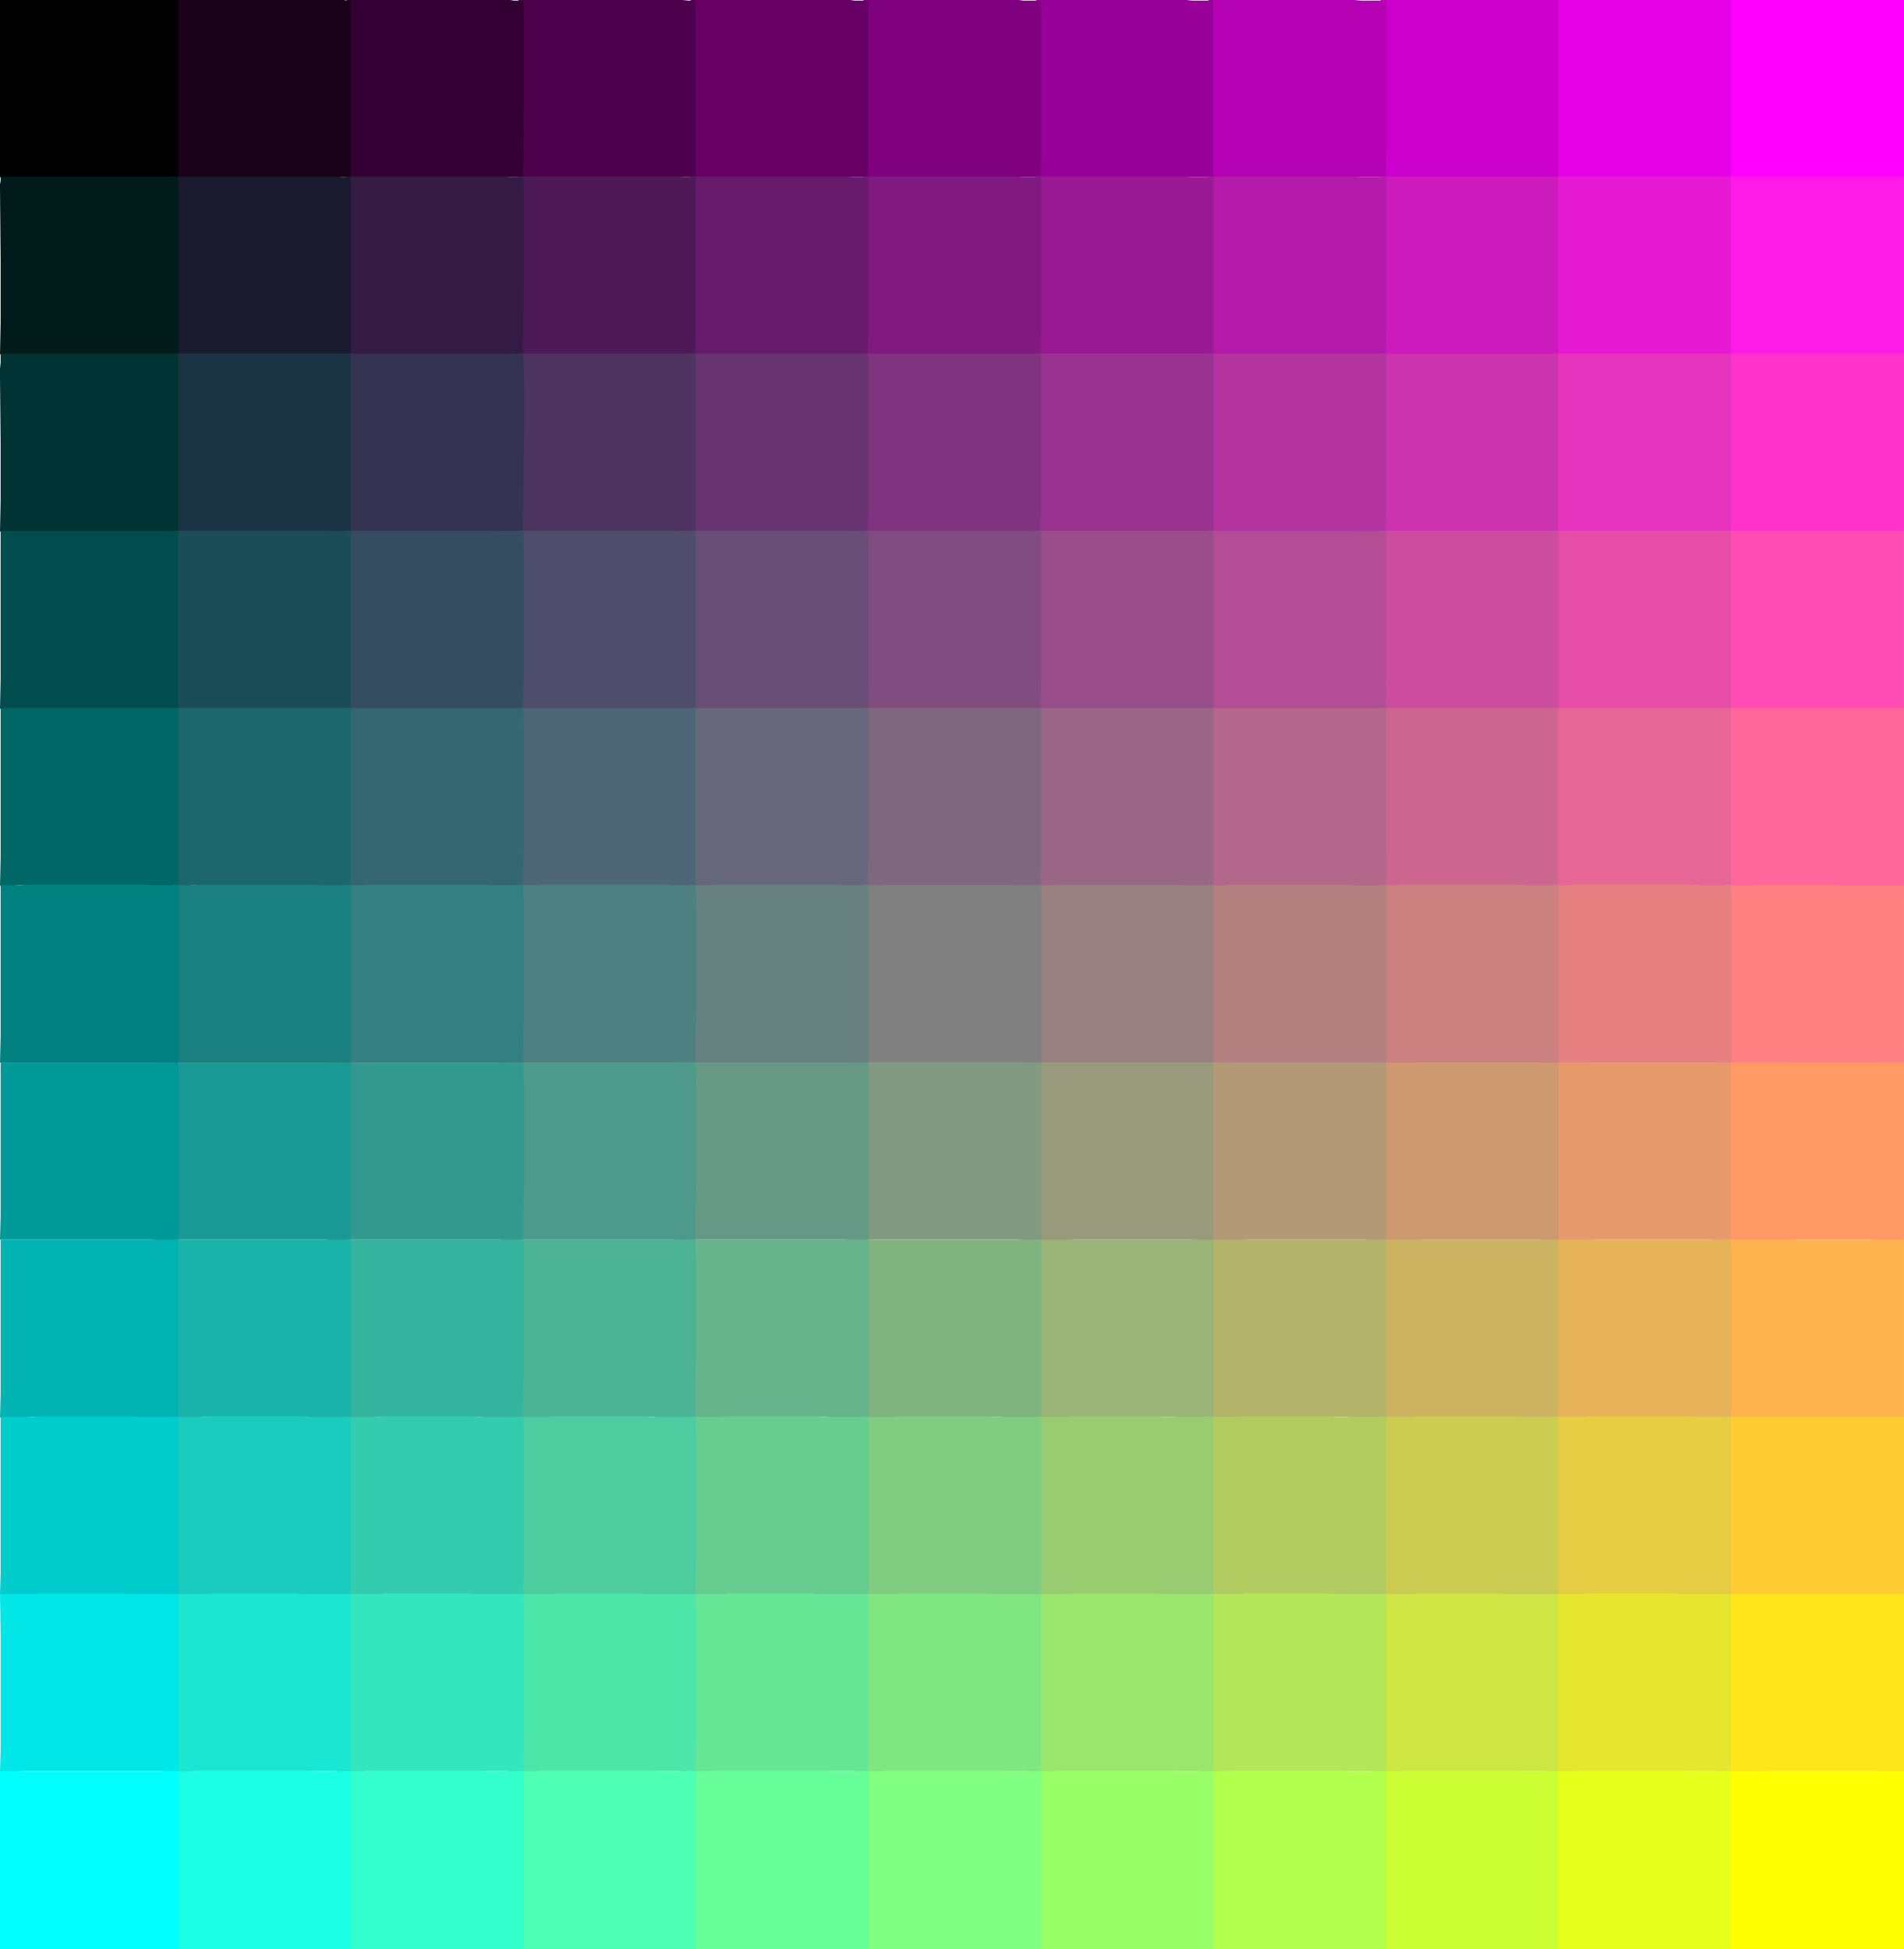
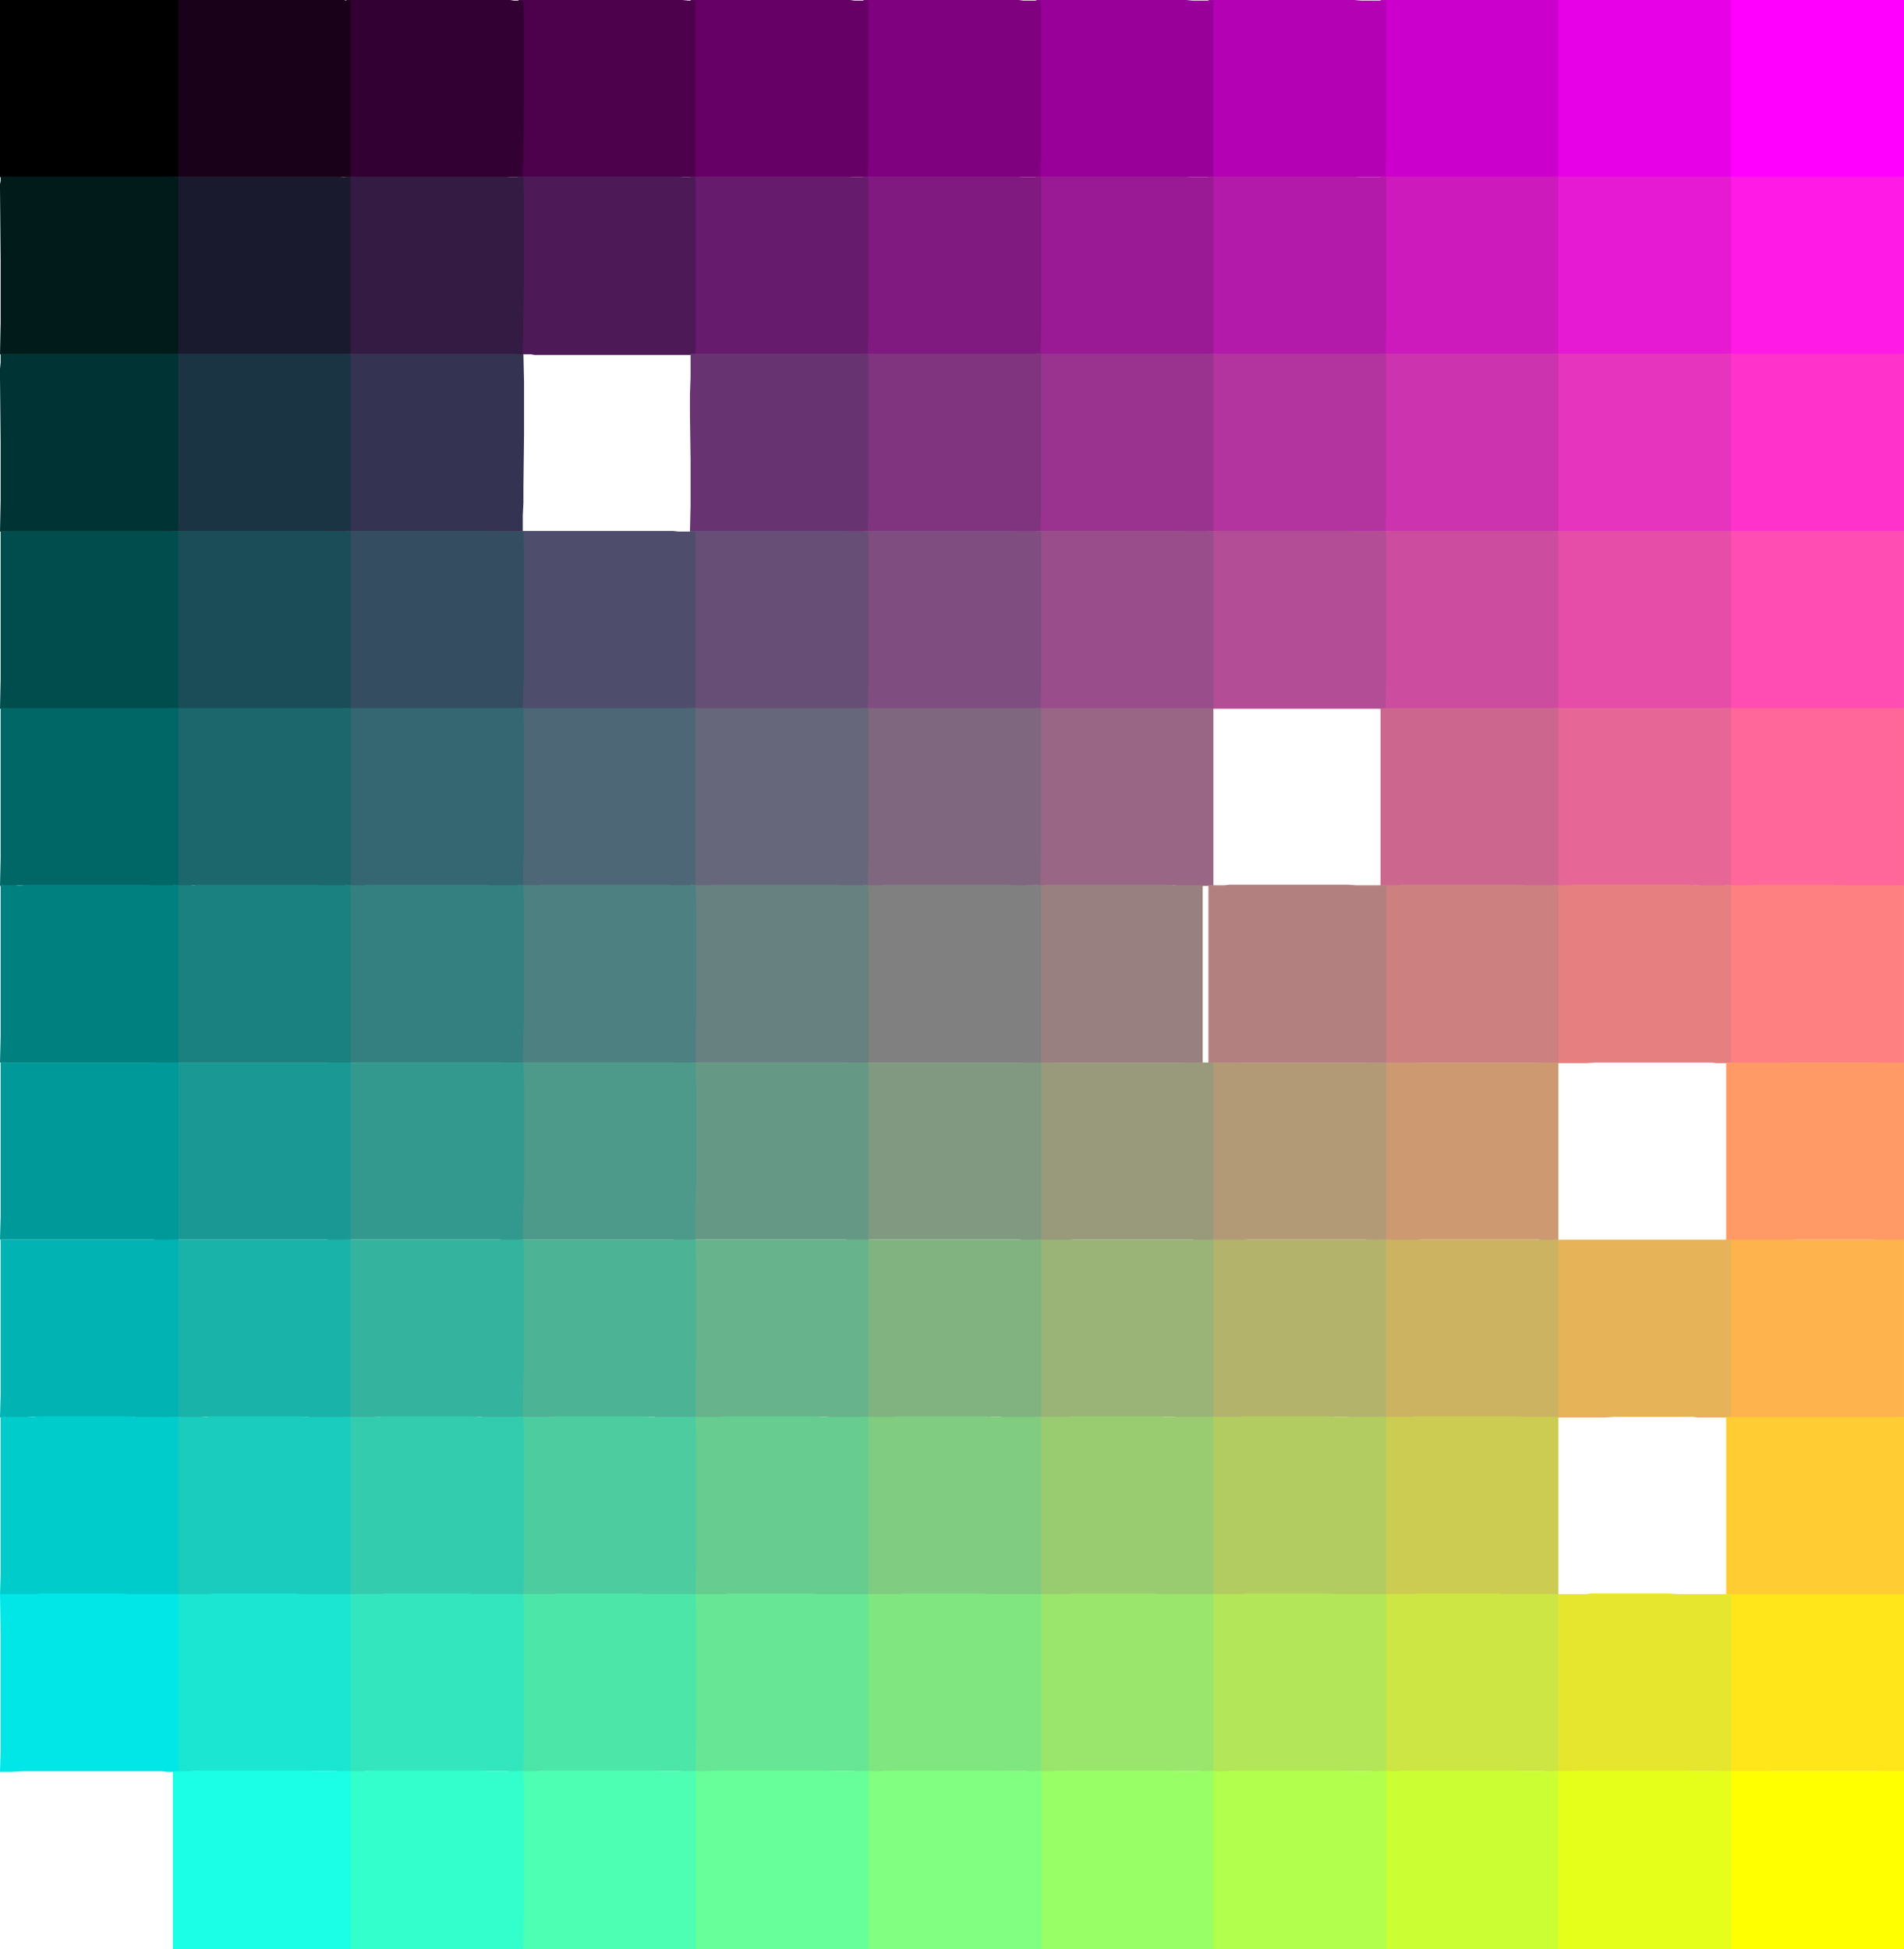
<svg xmlns="http://www.w3.org/2000/svg" xmlns:ns1="http://sodipodi.sourceforge.net/DTD/sodipodi-0.dtd" xmlns:ns2="http://www.inkscape.org/namespaces/inkscape" version="1.0" width="129.553mm" height="132.616mm" id="svg121" ns1:docname="Background 137.wmf">
  <ns1:namedview id="namedview121" pagecolor="#ffffff" bordercolor="#000000" borderopacity="0.25" ns2:showpageshadow="2" ns2:pageopacity="0.0" ns2:pagecheckerboard="0" ns2:deskcolor="#d1d1d1" ns2:document-units="mm" />
  <defs id="defs1">
    <pattern id="WMFhbasepattern" patternUnits="userSpaceOnUse" width="6" height="6" x="0" y="0" />
  </defs>
  <path style="fill:#ff00ff;fill-opacity:1;fill-rule:evenodd;stroke:none" d="M 489.647,45.566 H 443.915 V 0 h 45.733 v 45.566 z" id="path1" />
  <path style="fill:#e601e6;fill-opacity:1;fill-rule:evenodd;stroke:none" d="m 399.475,0 h 1.454 1.454 1.293 1.131 0.97 0.97 1.131 0.97 0.808 0.97 0.97 1.131 1.131 0.97 1.454 1.454 0.808 0.808 1.293 1.131 1.131 1.293 1.454 1.454 1.778 1.778 1.939 2.262 2.262 2.586 2.586 2.909 v 5.171 3.878 3.878 5.171 4.04 5.332 7.756 10.341 h -1.616 -1.293 -1.131 -1.131 -1.131 -0.97 -0.97 -1.131 -0.808 -0.97 -0.97 -0.97 -1.131 -1.293 -1.293 -1.454 -0.97 -0.808 -1.131 -1.131 -1.131 -1.293 -1.454 -1.616 -1.616 -1.939 -1.778 -2.262 -2.262 -2.586 -2.586 -3.07 l 0.162,-5.171 v -4.04 -4.04 l -0.162,-5.009 V 23.429 17.774 10.18 Z" id="path2" />
  <path style="fill:#cc00cc;fill-opacity:1;fill-rule:evenodd;stroke:none" d="m 355.035,0 h 1.778 1.454 1.293 1.293 1.131 0.97 0.97 1.131 0.97 1.131 1.293 1.131 1.293 1.939 1.616 1.939 0.808 0.97 0.808 0.97 1.131 0.97 1.454 1.293 1.454 1.616 1.778 1.939 2.101 2.262 2.262 2.586 v 5.655 4.04 4.686 6.786 3.555 4.847 6.786 9.21 h -1.616 -1.454 -1.293 -1.293 -0.97 -0.97 -1.293 -0.97 -0.97 -1.131 -1.293 -1.293 -1.454 -1.616 -1.616 -1.939 -0.97 -0.808 -0.808 -0.97 -1.131 -1.131 -1.293 -1.454 -1.454 -1.616 -1.778 -1.778 -2.101 -2.262 -2.262 -2.747 V 39.911 35.548 31.024 24.237 20.844 15.835 9.049 0 Z" id="path3" />
  <path style="fill:#b301b3;fill-opacity:1;fill-rule:evenodd;stroke:none" d="m 310.756,0 h 1.778 1.454 1.454 1.293 1.131 1.131 1.131 1.131 1.131 1.293 1.454 1.454 1.939 1.778 2.262 2.424 0.646 0.97 0.646 0.97 0.808 1.131 0.97 1.293 1.293 1.454 1.454 1.616 l 1.939,0.162 h 1.939 2.101 2.262 v 5.817 4.524 5.332 8.402 3.07 4.201 5.979 l -0.162,8.079 h -1.778 -1.454 -1.293 -1.454 -1.131 -1.131 -1.131 -1.131 -1.131 -1.293 -1.293 -1.616 -1.778 -1.939 -2.101 -2.586 -0.646 -0.808 -0.808 -0.808 -0.97 -0.97 -1.131 -1.131 -1.454 -1.293 -1.616 -1.616 -1.939 -1.939 -1.939 -2.262 V 39.587 34.902 29.731 21.329 18.097 13.896 7.917 Z" id="path4" />
  <path style="fill:#990099;fill-opacity:1;fill-rule:evenodd;stroke:none" d="m 266.317,0 h 1.939 1.616 1.616 1.131 1.293 1.293 1.131 1.293 1.293 1.454 1.616 1.616 2.101 2.424 2.586 3.07 0.485 0.646 0.808 0.646 0.808 0.808 1.131 0.97 1.131 1.131 1.454 1.293 l 1.616,0.162 h 1.616 1.778 1.939 v 6.14 4.847 5.979 10.18 2.585 3.716 5.009 6.948 h -1.939 -1.616 -1.454 -1.454 -1.131 -1.131 -1.293 -1.293 -1.131 -1.454 -1.616 -1.778 -2.101 -2.262 -2.747 -3.07 -0.485 -0.646 -0.646 -0.808 -0.808 -0.808 -0.97 -0.97 -1.131 -1.293 -1.293 -1.454 -1.616 -1.616 -1.778 -1.939 V 39.264 34.255 28.277 18.259 15.512 11.795 6.786 L 266.478,0 v 0 z" id="path5" />
  <path style="fill:#800180;fill-opacity:1;fill-rule:evenodd;stroke:none" d="m 222.038,0 h 2.101 1.616 1.616 1.454 1.293 1.131 1.454 1.293 1.293 1.616 1.778 2.101 2.262 2.747 3.07 3.394 0.485 0.646 0.646 0.485 0.808 0.646 0.97 0.646 0.97 1.131 1.131 1.131 l 1.293,0.162 h 1.293 1.616 1.616 v 6.463 5.171 6.786 11.795 2.101 3.07 4.363 l -0.162,5.655 h -1.939 -1.778 -1.454 -1.454 -1.293 -1.293 -1.293 -1.293 -1.454 -1.616 -1.616 -2.101 -2.262 -2.909 -3.07 -3.555 -0.485 -0.646 -0.485 -0.646 -0.646 -0.646 -0.808 -0.97 -0.808 -0.97 -1.131 -1.454 -1.131 -1.454 -1.454 -1.454 V 38.779 33.77 26.822 15.189 12.926 9.856 5.655 Z" id="path6" />
  <path style="fill:#660066;fill-opacity:1;fill-rule:evenodd;stroke:none" d="m 177.598,0 h 2.101 1.939 1.616 1.616 1.293 1.293 1.293 1.454 1.616 1.616 2.101 2.262 2.586 3.07 3.555 3.878 0.485 0.485 0.485 0.646 0.485 0.485 0.646 0.646 0.808 0.808 0.97 0.808 l 1.131,0.162 h 1.131 1.131 1.293 v 6.948 5.332 7.756 13.088 1.939 2.424 3.232 l -0.162,4.686 h -2.101 -1.778 -1.616 -1.454 -1.293 -1.454 -1.293 -1.454 -1.454 -1.778 -1.939 -2.262 -2.747 -3.07 -3.555 -4.04 -0.485 -0.323 -0.485 -0.485 -0.646 -0.485 -0.808 -0.485 -0.808 -0.808 -0.97 -0.97 -0.97 -1.131 -1.131 -1.454 l 0.162,-7.11 v -5.494 -7.433 L 177.437,12.119 V 10.341 7.917 l 0.162,-3.393 z" id="path7" />
  <path style="fill:#4d014d;fill-opacity:1;fill-rule:evenodd;stroke:none" d="m 133.32,0 h 2.424 1.778 1.616 1.616 1.454 1.454 1.293 1.616 1.778 1.778 2.101 2.586 2.909 3.394 4.04 4.525 0.646 0.646 0.97 1.131 0.97 1.454 l 1.616,0.162 h 1.778 v 7.271 5.655 8.402 14.865 1.454 1.777 2.585 3.393 h -2.424 -1.778 -1.616 -1.616 -1.454 -1.293 -1.454 -1.454 -1.778 -1.778 -2.262 -2.586 -2.909 -3.394 -4.04 -4.686 -0.646 -0.646 -0.808 -1.131 -1.131 -1.293 -1.616 -1.939 l 0.162,-7.433 V 32.316 24.076 L 133.158,9.049 V 7.756 5.979 l 0.162,-2.747 z" id="path8" />
  <path style="fill:#330033;fill-opacity:1;fill-rule:evenodd;stroke:none" d="m 89.041,0 h 2.262 2.101 1.778 1.616 1.454 1.454 1.616 1.616 1.778 1.939 2.262 2.909 3.07 3.878 4.363 5.171 0.485 0.485 0.646 0.646 0.646 l 0.97,0.162 h 1.131 1.293 l 0.162,7.594 v 5.979 9.049 l -0.162,16.643 v 0.969 1.293 l -0.162,1.616 v 2.262 h -2.262 -2.101 -1.778 -1.616 -1.616 -1.454 -1.293 -1.616 -1.778 -1.939 -2.586 -2.747 -3.232 -3.717 -4.525 -5.171 -0.485 -0.485 -0.646 H 92.758 92.112 91.142 90.011 88.88 V 37.81 31.67 22.621 6.14 5.171 4.04 2.101 Z" id="path9" />
  <path style="fill:#1a011a;fill-opacity:1;fill-rule:evenodd;stroke:none" d="m 44.44,0 h 1.454 1.131 1.131 0.97 1.131 0.808 0.808 0.97 0.808 0.808 0.646 0.808 0.808 0.646 0.97 0.808 0.808 1.131 0.97 1.131 1.293 1.293 1.454 1.616 1.778 1.778 1.939 2.262 2.262 2.586 2.747 2.909 0.162 0.323 0.323 0.323 0.323 l 0.485,0.162 h 0.646 0.485 v 7.917 6.302 9.856 18.259 0.485 0.646 0.808 1.131 H 88.88 87.587 86.618 85.486 84.678 83.709 82.739 81.931 81.123 80.477 79.669 h -0.808 -0.646 -0.97 -0.646 -0.97 -0.97 -0.808 -1.131 -1.131 -1.293 -1.293 -1.454 -1.616 -1.778 -1.778 -1.939 -2.262 -2.262 -2.586 -2.747 -2.909 -0.323 -0.323 -0.162 -0.485 -0.323 -0.485 -0.485 -0.646 V 37.325 31.024 21.329 3.07 2.585 1.939 0.969 L 44.602,0 v 0 z" id="path10" />
  <path style="fill:#000000;fill-opacity:1;fill-rule:evenodd;stroke:none" d="m 0.162,0 h 45.571 0.162 v 0 0.162 0 45.404 0 0 0 h -0.162 -45.571 v 0 H 0 v 0 0 -45.404 0 V 0 h 0.162 z" id="path11" />
  <path style="fill:#ff1ae6;fill-opacity:1;fill-rule:evenodd;stroke:none" d="m 443.753,45.404 h 1.454 1.293 1.131 1.131 0.97 0.97 0.808 0.808 0.97 0.808 0.646 0.97 0.646 0.97 0.808 0.97 0.97 0.97 1.293 0.97 1.616 1.293 1.616 1.616 1.939 2.101 2.101 2.424 2.586 2.747 3.07 3.232 v 8.725 6.463 10.503 20.198 h -1.454 -1.293 -1.131 -1.293 -0.808 -0.97 -0.97 -0.646 -0.97 -0.808 -0.808 -0.646 -0.808 -0.808 -0.97 -0.97 -0.97 -0.97 -1.293 -1.131 -1.454 -1.454 -1.454 -1.616 -2.101 -1.939 -2.101 -2.424 -2.586 -2.747 -3.07 -3.07 V 82.568 75.943 65.44 45.404 v 0 z" id="path12" />
  <path style="fill:#e61ad2;fill-opacity:1;fill-rule:evenodd;stroke:none" d="m 399.475,45.404 h 1.454 1.454 1.131 1.293 0.97 0.97 1.131 0.808 0.808 0.97 1.131 0.97 0.97 1.293 1.131 1.454 0.808 0.97 1.131 1.131 1.131 1.454 1.454 1.616 1.616 1.778 2.101 2.101 2.424 2.586 2.586 2.909 v 5.171 4.04 3.878 5.009 3.878 5.655 7.594 10.664 h -1.616 -1.293 -1.131 -1.131 -1.131 -0.97 -0.97 -0.97 -0.808 -0.97 -1.131 -0.97 -1.131 -0.97 -1.454 -1.293 -0.97 -0.808 -1.131 -1.131 -1.293 -1.293 -1.454 -1.616 -1.616 -1.778 -2.101 -2.101 -2.262 -2.586 -2.747 -3.07 l 0.162,-5.332 V 81.922 78.205 l -0.162,-5.009 V 69.157 63.501 56.069 l 0.162,-10.664 z" id="path13" />
  <path style="fill:#cc1abd;fill-opacity:1;fill-rule:evenodd;stroke:none" d="m 355.035,45.404 h 1.778 1.454 1.131 1.293 1.131 0.97 1.131 0.97 0.97 1.131 1.131 1.131 1.454 1.454 1.778 1.778 0.808 0.97 0.808 1.131 1.131 1.131 1.293 1.293 1.616 1.616 1.939 1.939 2.101 2.262 2.424 2.586 v 5.494 4.363 4.524 6.302 3.716 4.847 6.948 9.695 h -1.454 -1.616 -1.131 -1.293 -0.97 -1.131 -0.97 -1.131 -0.97 -1.131 -1.131 -1.293 -1.293 -1.616 -1.616 -1.939 -0.808 -0.808 -0.97 -0.97 -1.131 -1.293 -1.131 -1.454 -1.454 -1.778 -1.778 -2.101 -1.939 -2.262 -2.424 -2.747 v -5.655 -4.363 -4.363 -6.463 -3.716 -4.847 -6.948 -9.533 z" id="path14" />
  <path style="fill:#b31aa9;fill-opacity:1;fill-rule:evenodd;stroke:none" d="m 310.756,45.404 h 1.616 1.616 1.454 1.131 1.293 1.131 0.97 1.131 1.131 1.293 1.293 1.454 1.778 1.616 2.262 2.262 0.646 0.808 0.97 0.646 1.131 0.97 1.293 1.131 1.454 1.454 1.616 1.778 l 1.778,0.162 h 2.101 2.101 2.424 v 5.817 4.363 5.171 7.917 3.232 4.363 6.302 l -0.162,8.564 h -1.616 -1.616 -1.293 -1.131 -1.293 -1.131 -0.97 -1.131 -1.131 -1.293 -1.293 -1.454 -1.616 -1.939 -2.101 -2.262 -0.808 -0.646 -0.97 -0.808 -0.97 -1.131 -1.131 -1.131 -1.454 -1.616 -1.454 -1.778 -1.939 -1.939 -2.262 -2.262 v -6.14 -4.363 -5.171 -7.917 -3.232 -4.363 -6.14 -8.564 z" id="path15" />
  <path style="fill:#991a94;fill-opacity:1;fill-rule:evenodd;stroke:none" d="m 266.317,45.404 h 1.939 1.616 1.454 1.293 1.131 1.293 0.97 1.454 1.131 1.454 1.454 1.616 1.939 2.101 2.586 2.909 0.485 0.646 0.808 0.808 0.808 0.97 0.97 1.131 1.293 1.131 1.454 1.454 l 1.616,0.162 h 1.939 1.778 2.101 v 5.979 4.847 5.817 9.372 2.747 4.04 5.332 7.594 h -1.778 -1.616 -1.454 -1.293 -1.293 -1.293 -0.97 -1.293 -1.293 -1.293 -1.454 -1.778 -1.939 -2.101 -2.424 -2.909 -0.646 -0.646 -0.808 -0.808 -0.808 -0.97 -0.97 -1.131 -1.131 -1.293 -1.454 -1.454 -1.778 -1.616 -1.939 -2.101 V 84.992 80.144 74.327 64.956 62.209 58.169 52.999 l 0.162,-7.594 v 0 z" id="path16" />
  <path style="fill:#801a80;fill-opacity:1;fill-rule:evenodd;stroke:none" d="m 222.038,45.404 h 1.939 1.778 1.293 1.454 1.454 1.131 1.293 1.293 1.293 1.454 1.778 1.778 2.262 2.424 2.909 3.232 0.646 0.646 0.646 0.646 0.646 0.808 0.808 0.97 1.131 1.131 1.131 1.454 l 1.293,0.162 h 1.616 1.616 1.778 v 6.463 5.009 6.463 10.826 2.424 3.393 4.686 l -0.162,6.463 h -1.939 -1.616 -1.616 -1.293 -1.293 -1.293 -1.293 -1.131 -1.293 -1.454 -1.778 -1.939 -2.262 -2.424 -2.909 -3.394 -0.485 -0.485 -0.646 -0.808 -0.646 -0.97 -0.808 -0.808 -1.131 -1.131 -1.131 -1.454 l -1.293,-0.162 h -1.616 -1.616 -1.616 V 84.668 79.498 73.196 62.209 59.785 56.553 51.706 45.404 Z" id="path17" />
  <path style="fill:#671b6c;fill-opacity:1;fill-rule:evenodd;stroke:none" d="m 177.598,45.404 h 2.101 1.939 1.454 1.454 1.454 1.131 1.454 1.293 1.454 1.616 1.778 2.262 2.424 2.747 3.232 3.878 0.485 0.323 0.646 0.485 0.646 0.808 0.646 0.808 0.808 1.131 0.808 1.131 l 1.131,0.162 h 1.293 1.293 1.616 v 6.948 5.009 7.11 12.442 2.101 2.747 3.878 l -0.162,5.494 h -2.101 -1.616 -1.616 -1.293 -1.454 -1.293 -1.293 -1.293 -1.616 -1.616 -1.939 -2.101 -2.424 -2.747 -3.394 -3.555 -0.646 -0.485 -0.485 -0.485 -0.646 -0.808 -0.646 -0.808 -0.808 -0.97 -0.97 -1.293 l -1.131,-0.162 h -1.131 -1.454 -1.616 l 0.162,-6.786 V 79.013 71.904 L 177.437,59.623 V 57.523 54.614 l 0.162,-3.878 v -5.332 z" id="path18" />
  <path style="fill:#4d1a57;fill-opacity:1;fill-rule:evenodd;stroke:none" d="m 133.32,45.404 h 2.262 1.778 1.616 1.616 1.293 1.454 1.293 1.454 1.616 1.616 2.101 2.424 2.586 3.232 3.717 4.202 0.485 0.323 0.485 0.485 0.485 0.485 0.646 0.485 0.646 0.97 0.646 0.97 l 0.97,0.162 h 0.97 1.131 1.131 v 7.11 5.494 7.917 13.734 1.616 2.262 3.232 4.363 h -2.262 -1.778 -1.616 -1.616 -1.293 -1.293 -1.454 -1.454 -1.454 -1.939 -1.939 -2.424 -2.586 -3.232 -3.717 -4.202 -0.485 -0.323 -0.485 -0.485 -0.485 -0.646 -0.485 -0.646 -0.808 -0.646 -0.808 -0.808 l -0.97,-0.162 h -0.97 -1.131 -1.293 l 0.162,-7.271 v -5.494 -7.756 l -0.162,-13.734 v -1.777 -2.101 l 0.162,-3.232 v -4.363 z" id="path19" />
  <path style="fill:#341b43;fill-opacity:1;fill-rule:evenodd;stroke:none" d="m 89.041,45.404 h 2.262 1.939 1.616 1.616 1.293 1.616 1.454 1.616 1.454 1.939 2.101 2.747 2.909 3.555 4.04 4.848 0.485 0.646 0.808 0.97 1.131 l 1.131,0.162 h 1.616 1.778 l 0.162,7.433 v 5.817 8.402 l -0.162,15.35 v 1.293 1.616 l -0.162,2.424 v 3.393 h -2.262 -2.101 -1.616 -1.454 -1.454 -1.454 -1.293 -1.616 -1.616 -1.939 -2.262 -2.586 -2.909 -3.555 -4.202 -4.686 -0.646 -0.646 -0.808 -0.97 -0.97 -1.293 L 90.496,91.132 H 88.88 V 83.537 77.721 69.318 54.13 52.837 50.898 48.636 l 0.162,-3.232 z" id="path20" />
  <path style="fill:#1a1a2e;fill-opacity:1;fill-rule:evenodd;stroke:none" d="m 44.44,45.404 h 2.424 2.101 1.939 1.616 1.454 1.454 1.454 1.616 1.939 2.101 2.262 2.747 3.394 3.717 4.525 5.171 0.485 0.323 0.646 0.646 0.808 l 0.808,0.162 h 0.97 1.131 v 7.917 5.979 9.21 16.481 0.969 1.131 1.616 2.424 h -2.424 -2.101 -1.616 -1.778 -1.454 -1.454 -1.454 -1.616 -1.778 -2.101 -2.262 -3.07 -3.232 -3.878 -4.363 -5.171 -0.485 -0.485 -0.646 -0.485 -0.808 -0.97 L 45.571,91.132 H 44.44 v -7.917 -6.14 -8.887 -16.804 -0.969 -1.131 -1.616 l 0.162,-2.262 v 0 z" id="path21" />
  <path style="fill:#011a1a;fill-opacity:1;fill-rule:evenodd;stroke:none" d="m 0.162,45.404 h 1.454 1.131 1.131 1.131 0.97 0.808 0.808 0.808 0.808 0.808 0.808 0.646 0.97 0.646 0.97 0.808 0.808 0.97 1.131 1.131 1.293 1.293 1.454 1.616 1.616 1.939 1.939 2.101 2.424 2.586 2.586 2.909 0.162 0.485 0.162 0.323 0.485 l 0.485,0.162 h 0.485 0.646 v 8.241 6.302 9.695 18.259 0.485 0.646 0.808 l -0.162,1.293 H 44.278 43.309 42.178 41.046 40.077 39.269 38.299 37.491 36.845 36.198 35.229 34.421 33.613 32.966 32.158 31.35 30.381 29.25 28.28 27.149 25.856 24.563 23.109 21.654 19.877 17.938 15.998 13.736 11.474 8.888 6.302 3.232 2.909 2.747 2.424 2.101 1.616 1.293 L 0.646,91.132 H 0 L 0.162,82.891 V 76.589 66.733 L 0,48.474 v -0.323 -0.808 l 0.162,-0.808 v -1.131 z" id="path22" />
  <path style="fill:#ff33cc;fill-opacity:1;fill-rule:evenodd;stroke:none" d="m 443.753,90.97 h 1.454 1.293 1.131 1.131 0.97 0.97 0.808 0.808 0.97 0.808 0.646 0.97 0.646 0.97 0.808 0.97 0.97 0.97 1.293 0.97 1.616 1.293 1.616 1.616 1.939 2.101 2.101 2.424 2.586 2.747 3.07 3.232 v 8.564 6.625 10.503 20.036 h -1.454 -1.293 -1.131 -1.293 -0.808 -0.97 -0.97 -0.646 -0.97 -0.808 -0.808 -0.646 -0.808 -0.808 -0.97 -0.97 -0.97 -0.97 -1.293 -1.131 -1.454 -1.454 -1.454 -1.616 -2.101 -1.939 -2.101 -2.424 -2.586 -2.747 -3.07 -3.07 v -8.564 -6.625 -10.503 -20.036 0 z" id="path23" />
  <path style="fill:#e634be;fill-opacity:1;fill-rule:evenodd;stroke:none" d="m 399.475,90.97 h 1.454 1.454 1.131 1.131 1.131 0.97 0.97 0.808 0.97 0.97 0.808 1.131 0.97 1.131 1.293 1.293 0.97 0.97 0.97 1.293 1.131 1.293 1.454 1.616 1.778 1.778 1.939 2.262 2.424 2.586 2.747 2.909 v 5.171 3.878 3.878 4.686 4.04 5.655 7.756 10.664 h -1.616 -1.131 -1.293 -1.131 -0.97 -0.97 -0.97 -1.131 -0.808 -0.97 -0.97 -0.97 -1.131 -1.131 -1.131 -1.454 -0.808 -0.97 -1.131 -0.97 -1.293 -1.293 -1.616 -1.454 -1.778 -1.778 -2.101 -2.101 -2.424 -2.586 -2.747 -3.07 l 0.162,-5.171 v -3.878 -3.878 l -0.162,-4.686 v -4.04 -5.655 -7.756 z" id="path24" />
  <path style="fill:#cc33ae;fill-opacity:1;fill-rule:evenodd;stroke:none" d="m 355.035,90.97 h 1.616 1.454 1.293 1.131 1.131 1.131 0.97 1.131 0.97 0.97 1.131 1.131 1.454 1.293 1.616 1.778 0.808 0.97 0.808 1.131 1.131 1.131 1.293 1.616 1.454 1.616 1.939 2.101 2.101 2.262 2.586 2.586 v 5.494 4.201 4.363 5.979 3.716 5.171 7.11 9.695 h -1.454 -1.454 -1.293 -1.131 -1.131 -1.131 -0.97 -0.97 -1.131 -0.97 -1.131 -1.131 -1.454 -1.293 -1.616 -1.939 -0.646 -0.97 -0.808 -1.131 -1.131 -1.293 -1.293 -1.454 -1.616 -1.616 -1.778 -1.939 -2.262 -2.262 -2.586 -2.747 v -5.494 -4.201 -4.363 -5.979 -3.716 -5.171 -6.948 -9.856 z" id="path25" />
  <path style="fill:#b3349f;fill-opacity:1;fill-rule:evenodd;stroke:none" d="m 310.756,90.97 h 1.616 1.616 1.293 1.131 1.131 1.293 0.97 1.131 1.131 1.131 1.293 1.454 1.454 1.778 1.939 2.101 0.808 0.646 0.97 0.97 0.97 1.131 1.131 1.454 1.454 1.454 1.616 1.939 1.939 2.101 2.262 2.424 v 5.817 4.363 4.847 7.433 3.555 4.524 6.463 l -0.162,8.725 h -1.616 -1.454 -1.454 -1.131 -1.131 -1.131 -0.97 -1.131 -1.131 -1.131 -1.293 -1.293 -1.616 -1.778 -1.939 -2.101 -0.97 -0.646 -0.97 -0.97 -0.808 -1.131 -1.293 -1.293 -1.454 -1.616 -1.616 -1.778 -2.101 -1.939 -2.262 -2.424 v -5.817 -4.363 -5.009 -7.433 -3.232 -4.686 -6.463 z" id="path26" />
  <path style="fill:#99338f;fill-opacity:1;fill-rule:evenodd;stroke:none" d="m 266.317,90.97 h 1.939 1.454 1.454 1.293 1.131 1.131 1.131 1.131 1.454 1.131 1.454 1.616 1.778 1.939 2.424 2.424 0.808 0.646 0.808 0.808 0.97 0.97 1.131 1.131 1.293 1.293 1.616 1.616 1.616 1.939 2.101 2.101 v 5.979 4.686 5.494 8.725 3.07 4.201 5.655 7.917 h -1.778 -1.616 -1.454 -1.293 -1.131 -1.131 -1.131 -1.293 -0.97 -1.454 -1.293 -1.616 -1.778 -2.101 -2.262 -2.586 -0.646 -0.808 -0.808 -0.808 -0.97 -0.97 -0.97 -1.131 -1.454 -1.293 -1.454 -1.778 -1.616 -1.939 -2.101 -2.101 v -5.979 -4.686 -5.494 -8.725 -3.07 -4.201 -5.655 l 0.162,-7.917 v 0 z" id="path27" />
  <path style="fill:#803480;fill-opacity:1;fill-rule:evenodd;stroke:none" d="m 222.038,90.97 h 1.939 1.616 1.454 1.454 1.131 1.131 1.293 1.293 1.293 1.293 1.616 1.778 2.101 2.262 2.586 3.07 0.646 0.646 0.646 0.808 0.646 0.97 0.97 0.97 1.293 1.131 1.293 1.454 1.616 1.616 1.778 1.939 v 6.463 4.847 5.979 10.18 2.585 3.716 5.009 l -0.162,6.948 h -1.778 -1.616 -1.454 -1.293 -1.454 -1.131 -1.293 -1.131 -1.293 -1.454 -1.454 -1.939 -1.939 -2.262 -2.909 -2.909 -0.646 -0.485 -0.808 -0.646 -0.97 -0.808 -0.97 -0.97 -1.131 -1.293 -1.293 -1.293 -1.616 -1.616 -1.939 -1.778 v -6.463 -4.847 -5.979 -10.018 -2.747 -3.716 -5.009 z" id="path28" />
  <path style="fill:#673471;fill-opacity:1;fill-rule:evenodd;stroke:none" d="m 177.598,90.97 h 1.939 1.778 1.616 1.454 1.293 1.293 1.131 1.293 1.454 1.454 1.778 1.939 2.424 2.586 2.909 3.394 0.646 0.485 0.646 0.646 0.646 0.808 0.808 0.97 0.97 0.97 1.131 1.293 1.131 1.454 1.616 1.778 v 6.786 5.009 6.625 11.472 2.262 3.232 4.363 l -0.162,5.979 h -1.778 -1.939 -1.454 -1.293 -1.293 -1.293 -1.131 -1.454 -1.454 -1.454 -1.778 -1.939 -2.262 -2.747 -2.909 -3.555 -0.485 -0.485 -0.646 -0.646 -0.646 -0.808 -0.97 -0.808 -0.97 -0.97 -1.131 -1.293 -1.293 -1.454 -1.616 -1.778 l 0.162,-6.786 v -5.009 -6.625 l -0.162,-11.311 v -2.424 -3.232 l 0.162,-4.363 z" id="path29" />
-   <path style="fill:#4d3461;fill-opacity:1;fill-rule:evenodd;stroke:none" d="m 133.32,90.97 h 2.101 1.778 1.616 1.454 1.454 1.293 1.293 1.293 1.454 1.778 1.778 2.262 2.424 3.07 3.232 3.878 0.485 0.485 0.485 0.646 0.485 0.646 0.646 0.646 0.97 0.97 0.97 0.97 1.131 1.131 1.293 1.454 v 6.948 5.494 7.11 12.603 1.939 2.747 3.716 5.171 h -2.101 -1.939 -1.454 -1.454 -1.293 -1.293 -1.293 -1.454 -1.454 -1.778 -1.778 -2.101 -2.586 -2.909 -3.394 -3.878 -0.485 -0.485 -0.485 -0.646 -0.485 -0.646 -0.646 -0.808 -0.808 -0.97 -0.97 -1.131 -0.97 -1.293 -1.131 -1.616 l 0.162,-6.948 v -5.332 -7.271 l -0.162,-12.603 v -2.101 -2.747 l 0.162,-3.555 z" id="path30" />
  <path style="fill:#343452;fill-opacity:1;fill-rule:evenodd;stroke:none" d="m 88.88,90.97 h 2.262 1.778 1.778 1.454 1.454 1.293 1.454 1.454 1.616 1.778 2.101 2.262 2.747 3.232 3.717 4.363 0.323 0.323 0.485 0.323 0.485 0.646 0.485 0.646 0.646 0.808 0.808 0.808 0.808 1.131 l 1.131,0.162 h 1.131 l 0.162,7.11 v 5.655 7.756 l -0.162,13.896 v 1.616 2.262 l -0.162,3.07 v 4.201 h -2.101 -1.939 -1.616 -1.454 -1.293 -1.454 -1.454 -1.454 -1.454 -1.939 -1.939 -2.424 -2.747 -3.232 -3.717 -4.363 -0.323 -0.485 -0.323 -0.485 -0.485 -0.485 -0.646 -0.646 -0.646 -0.808 -0.808 -0.808 -0.808 -0.97 -1.131 -1.131 v -7.271 -5.655 -7.756 -13.896 -1.616 -2.262 -3.07 z" id="path31" />
  <path style="fill:#1b3443;fill-opacity:1;fill-rule:evenodd;stroke:none" d="m 44.44,90.97 h 2.424 1.939 1.616 1.616 1.454 1.454 1.454 1.454 1.778 1.939 2.101 2.586 3.07 3.555 4.04 4.686 0.485 0.646 0.97 0.97 0.97 1.293 1.616 l 1.616,0.162 v 7.433 5.817 8.241 15.512 1.131 1.939 2.262 3.232 H 87.91 85.971 84.194 82.578 81.123 79.83 78.376 76.922 75.144 73.205 71.104 68.518 65.448 61.893 57.853 53.166 h -0.646 -0.808 -0.808 -0.808 -1.293 -1.131 -1.454 -1.778 v -7.594 -5.817 -8.241 -15.512 -1.293 -1.616 -2.424 l 0.162,-3.232 v 0 z" id="path32" />
  <path style="fill:#003333;fill-opacity:1;fill-rule:evenodd;stroke:none" d="m 0.162,90.97 h 2.262 2.262 1.778 1.616 1.293 1.616 1.454 1.616 1.778 2.101 2.424 2.747 3.232 3.878 4.363 5.01 0.485 0.485 0.646 0.485 0.97 0.808 1.131 l 1.293,0.162 v 7.756 5.979 8.887 16.804 0.808 1.293 1.777 l -0.162,2.262 H 43.309 41.208 39.592 37.976 36.36 35.067 33.613 31.835 30.219 28.118 25.694 22.947 19.715 15.837 11.474 6.464 5.979 5.494 4.848 4.04 3.232 2.424 1.293 0 l 0.162,-7.917 v -5.979 -9.049 L 0,97.11 v -0.808 -1.454 l 0.162,-1.616 z" id="path33" />
  <path style="fill:#ff4db3;fill-opacity:1;fill-rule:evenodd;stroke:none" d="m 443.753,136.536 h 1.454 1.293 1.131 1.131 0.97 0.97 0.808 0.808 0.97 0.808 0.646 0.97 0.646 0.97 0.808 0.97 0.97 0.97 1.293 0.97 1.616 1.293 1.616 1.616 1.939 2.101 2.101 2.424 2.586 2.747 3.07 3.232 v 8.564 6.625 10.503 20.036 h -1.454 -1.293 -1.131 -1.293 -0.808 -0.97 -0.97 -0.646 -0.97 -0.808 -0.808 -0.646 -0.808 -0.808 -0.97 -0.97 -0.97 -0.97 -1.293 -1.131 -1.454 -1.454 -1.454 -1.616 -2.101 -1.939 -2.101 -2.424 -2.586 -2.747 -3.07 -3.07 v -8.725 -6.463 -10.503 -20.036 0 z" id="path34" />
  <path style="fill:#e64da9;fill-opacity:1;fill-rule:evenodd;stroke:none" d="m 399.475,136.536 h 1.454 1.454 1.131 1.131 1.131 0.97 0.97 0.808 0.97 0.97 0.808 0.97 0.97 1.131 1.131 1.454 0.808 0.97 0.97 1.293 1.293 1.293 1.454 1.616 1.616 1.939 2.101 2.101 2.586 2.586 2.586 3.07 v 5.171 3.878 3.716 4.524 4.04 5.655 7.917 10.826 h -1.616 -1.131 -1.293 -0.97 -1.131 -0.97 -0.97 -0.97 -0.97 -0.808 -0.97 -0.808 -1.131 -1.131 -1.293 -1.131 -0.97 -0.97 -0.97 -1.293 -1.293 -1.131 -1.616 -1.616 -1.616 -2.101 -1.939 -2.262 -2.262 -2.586 -2.909 -3.07 l 0.162,-5.171 v -3.878 -3.716 l -0.162,-4.524 v -4.201 -5.655 -7.756 z" id="path35" />
  <path style="fill:#cc4d9f;fill-opacity:1;fill-rule:evenodd;stroke:none" d="m 355.035,136.536 h 1.616 1.293 1.454 1.131 1.131 0.97 0.97 1.131 0.97 0.808 1.131 1.293 1.131 1.293 1.616 1.616 0.97 0.808 0.97 0.97 1.293 1.131 1.293 1.616 1.616 1.616 1.939 2.101 2.262 2.262 2.586 2.747 v 5.332 4.201 4.201 5.817 3.716 5.332 7.11 10.018 h -1.454 -1.454 -1.293 -1.131 -1.131 -0.97 -1.131 -0.808 -1.131 -0.97 -1.131 -1.131 -1.293 -1.293 -1.454 -1.616 -0.97 -0.808 -0.97 -1.131 -1.131 -1.293 -1.293 -1.454 -1.616 -1.778 -1.939 -1.939 -2.262 -2.424 -2.586 -2.747 v -5.494 -4.04 -4.201 -5.817 -3.878 -5.009 -7.433 -9.856 z" id="path36" />
  <path style="fill:#b34d95;fill-opacity:1;fill-rule:evenodd;stroke:none" d="m 310.756,136.536 h 1.616 1.616 1.293 1.131 0.97 1.293 0.97 0.97 1.131 1.131 1.131 1.454 1.454 1.616 1.778 2.101 0.646 0.97 0.808 0.97 1.131 1.131 1.293 1.293 1.454 1.616 1.778 1.778 l 2.101,0.162 h 2.101 2.424 2.586 v 5.494 4.201 4.847 6.948 3.393 4.847 6.625 l -0.162,9.21 h -1.616 -1.454 -1.293 -1.131 -1.131 -1.131 -0.97 -1.131 -0.97 -1.131 -1.293 -1.293 -1.616 -1.616 -1.778 -1.939 -0.808 -0.808 -0.808 -0.97 -1.131 -1.131 -1.131 -1.454 -1.616 -1.454 -1.778 -1.939 -1.939 -2.262 -2.424 -2.424 v -5.655 -4.363 -4.686 -6.948 -3.393 -4.847 -6.625 z" id="path37" />
  <path style="fill:#994d8a;fill-opacity:1;fill-rule:evenodd;stroke:none" d="m 266.317,136.536 h 1.778 1.454 1.454 1.293 1.293 0.97 0.97 1.293 1.293 1.131 1.454 1.293 1.616 1.939 2.101 2.424 0.646 0.808 0.808 0.97 0.97 0.97 1.131 1.293 1.293 1.616 1.454 1.778 l 1.778,0.162 h 1.939 2.262 2.262 v 5.817 4.363 5.332 8.079 3.232 4.363 5.979 8.402 h -1.616 -1.616 -1.454 -1.293 -1.131 -1.131 -0.97 -1.131 -1.131 -1.293 -1.293 -1.616 -1.616 -1.939 -2.101 -2.424 -0.646 -0.808 -0.808 -0.97 -0.97 -0.97 -1.131 -1.293 -1.293 -1.454 -1.616 -1.616 -1.939 -2.101 -1.939 -2.424 v -5.979 -4.524 -5.171 -8.079 -3.07 -4.524 -6.14 l 0.162,-8.241 v 0 z" id="path38" />
  <path style="fill:#804d80;fill-opacity:1;fill-rule:evenodd;stroke:none" d="m 222.038,136.536 h 1.778 1.616 1.454 1.293 1.293 1.131 1.131 1.293 1.131 1.454 1.454 1.616 1.778 2.262 2.424 2.747 0.646 0.646 0.808 0.808 0.808 0.97 0.97 1.131 1.131 1.293 1.454 1.616 l 1.778,0.162 h 1.616 2.101 2.101 v 5.979 4.686 5.979 9.049 2.908 3.878 5.494 l -0.162,7.594 h -1.778 -1.616 -1.293 -1.454 -1.131 -1.131 -1.293 -0.97 -1.454 -1.131 -1.616 -1.616 -1.939 -2.101 -2.424 -2.909 -0.646 -0.646 -0.808 -0.646 -0.808 -1.131 -0.97 -1.131 -1.131 -1.454 -1.293 -1.616 -1.778 -1.778 -1.939 -1.939 v -6.302 -4.686 -5.655 -9.372 -2.747 -3.878 -5.494 z" id="path39" />
  <path style="fill:#674e76;fill-opacity:1;fill-rule:evenodd;stroke:none" d="m 177.598,136.536 h 1.939 1.616 1.616 1.293 1.293 1.293 1.131 1.293 1.293 1.454 1.616 1.778 2.101 2.586 2.424 3.232 0.485 0.808 0.646 0.646 0.646 0.97 0.97 0.97 1.131 1.131 1.293 1.293 l 1.616,0.162 h 1.616 1.616 1.939 v 6.302 4.847 6.302 10.341 2.585 3.555 4.847 l -0.162,6.786 h -1.778 -1.616 -1.454 -1.454 -1.293 -1.131 -1.131 -1.454 -1.131 -1.454 -1.778 -1.778 -2.101 -2.262 -2.909 -3.07 -0.646 -0.646 -0.646 -0.808 -0.646 -0.97 -0.808 -0.97 -1.131 -1.131 -1.293 -1.293 -1.616 -1.616 -1.778 -1.939 l 0.162,-6.463 v -5.009 -6.14 -10.341 -2.585 -3.555 -4.847 z" id="path40" />
  <path style="fill:#4e4e6c;fill-opacity:1;fill-rule:evenodd;stroke:none" d="m 133.158,136.536 h 2.101 1.778 1.616 1.293 1.293 1.293 1.293 1.293 1.454 1.616 1.778 1.939 2.262 2.747 3.07 3.394 0.485 0.646 0.485 0.646 0.808 0.646 0.808 0.808 0.97 1.131 1.131 1.131 l 1.454,0.162 h 1.293 1.454 1.616 v 6.625 5.009 6.786 11.634 2.262 2.908 4.363 5.979 h -1.939 -1.778 -1.616 -1.293 -1.293 -1.293 -1.293 -1.293 -1.293 -1.616 -1.778 -2.101 -2.262 -2.747 -3.07 -3.394 -0.485 -0.485 -0.646 -0.646 -0.808 -0.646 -0.808 -0.97 -0.97 -0.97 -1.131 -1.131 -1.454 -1.293 -1.616 -1.616 l 0.162,-6.786 v -5.009 -6.786 -11.472 -2.424 -3.07 -4.201 -5.979 0 z" id="path41" />
  <path style="fill:#344d61;fill-opacity:1;fill-rule:evenodd;stroke:none" d="m 88.88,136.536 h 2.101 1.778 1.616 1.454 1.454 1.293 1.293 1.454 1.454 1.616 1.939 2.101 2.586 2.909 3.232 3.878 0.485 0.485 0.485 0.646 0.485 0.646 0.808 0.646 0.97 0.808 l 0.97,0.162 h 0.97 1.131 1.131 1.454 1.454 l 0.162,6.948 v 5.332 7.11 12.765 1.939 2.585 l -0.162,3.716 -0.162,5.171 h -1.939 -1.939 -1.454 -1.454 -1.454 -1.293 -1.293 -1.293 -1.454 -1.778 -1.939 -2.262 -2.424 -2.909 -3.232 -3.878 -0.485 -0.485 -0.485 -0.646 H 99.707 99.061 98.414 97.606 96.798 95.829 95.021 93.889 92.758 91.627 90.173 88.88 v -6.948 -5.332 -7.271 -12.603 -2.101 -2.747 -3.716 z" id="path42" />
  <path style="fill:#1a4d57;fill-opacity:1;fill-rule:evenodd;stroke:none" d="m 44.44,136.536 h 2.262 1.939 1.616 1.454 1.454 1.293 1.454 1.454 1.616 1.778 1.939 2.262 2.909 3.232 3.555 4.202 0.323 0.485 0.323 0.646 0.485 0.485 0.485 0.646 0.808 0.646 l 0.97,0.162 h 0.808 0.97 0.97 1.131 1.131 v 7.11 5.494 7.756 13.896 1.454 2.262 3.232 4.363 h -2.101 -1.778 -1.778 -1.454 -1.454 -1.293 -1.454 -1.293 -1.616 -1.939 -1.939 -2.424 -2.747 -3.07 -3.717 -4.202 -0.485 -0.323 -0.485 -0.485 -0.485 -0.485 -0.646 -0.646 -0.646 -0.808 -0.808 -0.97 -0.808 -0.97 -1.293 -1.131 v -7.271 -5.494 -7.756 -13.896 -1.616 -2.424 -3.07 z" id="path43" />
  <path style="fill:#014d4d;fill-opacity:1;fill-rule:evenodd;stroke:none" d="m 0.162,136.536 h 2.262 1.939 1.778 1.454 1.454 1.454 1.454 1.616 1.454 1.939 2.101 2.586 2.909 3.555 3.878 4.686 0.646 0.646 0.97 0.808 1.293 l 1.293,0.162 h 1.616 1.939 v 7.433 5.655 8.241 15.027 1.454 1.616 2.585 3.555 H 43.47 41.531 39.915 38.299 37.006 35.552 34.098 32.643 31.027 29.088 26.987 24.402 21.331 17.938 14.059 9.373 8.726 7.918 7.11 6.141 5.01 3.555 1.939 0 l 0.162,-7.594 v -5.655 -8.241 -15.027 -1.454 -1.777 -2.585 z" id="path44" />
  <path style="fill:#ff6699;fill-opacity:1;fill-rule:evenodd;stroke:none" d="m 443.753,182.102 h 1.454 1.293 1.131 1.131 0.97 0.97 0.808 0.808 0.97 0.808 0.646 0.97 0.646 0.97 0.808 0.97 0.97 0.97 1.293 0.97 1.616 1.293 1.616 1.616 1.939 2.101 2.101 2.424 2.586 2.747 3.07 3.232 v 8.564 6.625 10.503 20.036 h -1.454 -1.293 -1.131 -1.293 -0.808 -0.97 -0.97 -0.646 -0.97 -0.808 -0.808 -0.646 -0.808 -0.808 -0.97 -0.97 -0.97 -0.97 -1.293 -1.131 -1.454 -1.454 -1.454 -1.616 -2.101 -1.939 -2.101 -2.424 -2.586 -2.747 -3.07 -3.07 v -8.564 -6.625 -10.503 -20.036 0 z" id="path45" />
  <path style="fill:#e66795;fill-opacity:1;fill-rule:evenodd;stroke:none" d="m 399.475,182.102 h 1.454 1.293 1.293 1.131 0.97 1.131 0.808 0.808 0.97 0.97 0.808 0.97 0.97 1.131 1.131 1.131 0.97 1.131 0.808 1.293 1.293 1.454 1.454 1.454 1.778 1.939 2.101 2.101 2.586 2.586 2.747 3.07 v 5.009 3.878 3.716 4.524 4.04 5.655 7.917 10.988 h -1.616 -1.131 -1.293 -0.97 -1.131 -0.97 -0.97 l -0.97,-0.162 h -0.808 -0.97 -0.808 -0.97 -0.97 -1.131 -1.131 -1.131 -0.97 -0.97 -1.131 -1.131 -1.293 -1.293 -1.616 -1.616 -1.778 -1.778 -2.101 -2.101 l -2.586,0.162 h -2.586 -2.909 -3.07 l 0.162,-5.171 v -3.878 -3.555 l -0.162,-4.524 v -4.04 -5.817 -7.917 z" id="path46" />
  <path style="fill:#cc668f;fill-opacity:1;fill-rule:evenodd;stroke:none" d="m 355.035,182.102 h 1.616 1.293 1.454 0.97 1.131 0.97 1.131 0.808 0.97 0.97 1.131 0.97 1.293 1.131 1.454 1.616 0.97 0.808 0.97 1.131 1.131 1.293 1.454 1.454 1.616 1.939 1.939 1.939 2.262 2.586 2.586 2.747 v 5.332 4.04 4.04 5.494 3.716 5.494 7.433 10.18 h -1.454 -1.293 -1.293 -1.131 -1.131 -0.97 -1.131 l -0.808,-0.162 h -0.97 -0.97 -1.131 -1.131 -1.131 -1.293 -1.454 -1.454 -0.97 -0.97 -0.97 -0.97 -1.131 -1.454 -1.454 -1.293 -1.939 -1.616 -1.778 -2.262 l -2.262,0.162 h -2.424 -2.586 -2.909 v -5.332 -4.201 -3.878 -5.494 -3.878 -5.332 -7.433 -10.18 z" id="path47" />
-   <path style="fill:#b3678b;fill-opacity:1;fill-rule:evenodd;stroke:none" d="m 310.756,182.102 h 1.616 1.454 1.293 1.131 1.131 1.131 0.97 0.97 1.131 0.97 1.131 1.293 1.454 1.454 1.778 1.778 0.646 0.97 0.97 0.97 1.131 1.131 1.293 1.454 1.616 1.616 1.778 1.939 2.101 2.262 2.586 2.586 v 5.494 4.201 4.524 6.463 3.555 5.009 6.948 l -0.162,9.533 h -1.616 -1.293 -1.293 -1.293 -1.131 -0.97 -0.97 l -1.131,-0.162 h -0.808 -1.131 -1.293 -1.131 -1.454 -1.454 -1.778 -1.939 -0.646 -0.97 -0.97 -0.97 -1.131 -1.131 -1.293 -1.454 -1.454 -1.778 -1.778 -1.939 l -2.101,0.162 h -2.262 -2.424 -2.586 v -5.494 -4.363 -4.524 -6.463 -3.555 -4.847 -6.948 z" id="path48" />
  <path style="fill:#996685;fill-opacity:1;fill-rule:evenodd;stroke:none" d="m 266.317,182.102 h 1.778 1.454 1.454 1.131 1.131 1.131 1.131 0.97 1.131 1.131 1.293 1.454 1.454 1.616 2.101 2.101 0.808 0.808 0.808 0.97 0.97 1.131 1.293 1.293 1.293 1.616 1.616 1.939 1.939 2.101 2.262 2.424 v 5.817 4.363 4.847 7.433 3.393 4.686 6.463 8.725 h -1.616 -1.616 -1.293 -1.293 -1.131 -1.131 -0.97 l -1.131,-0.162 h -1.131 -1.131 -1.293 -1.293 -1.616 -1.616 -2.101 -2.101 -0.808 -0.646 -0.97 -0.97 -0.97 -1.131 -1.131 -1.293 -1.616 -1.454 -1.616 -1.939 l -1.939,0.162 h -2.101 -2.262 -2.424 v -5.817 -4.363 -5.009 -7.433 -3.232 -4.686 -6.463 l 0.162,-8.725 v 0 z" id="path49" />
  <path style="fill:#806780;fill-opacity:1;fill-rule:evenodd;stroke:none" d="m 222.038,182.102 h 1.616 1.616 1.454 1.293 1.131 1.131 1.131 1.293 1.131 1.293 1.293 1.454 1.778 1.939 2.262 2.424 0.808 0.646 0.97 0.808 0.808 0.97 1.131 1.293 1.293 1.454 1.454 1.778 1.778 1.939 2.101 2.262 v 5.979 4.524 5.494 8.241 3.07 4.363 5.979 l -0.162,8.079 h -1.778 -1.293 -1.616 -1.131 -1.293 -1.131 -1.131 l -1.131,-0.162 h -1.131 -1.293 -1.293 -1.616 -1.778 -1.939 -2.262 -2.586 -0.485 -0.808 -0.808 -0.808 -0.97 -1.131 -0.97 -1.293 -1.293 -1.293 -1.616 -1.616 l -1.939,0.162 h -1.939 -2.101 -2.101 v -5.979 -4.686 -5.332 -8.402 -3.07 -4.201 -5.979 z" id="path50" />
  <path style="fill:#67677b;fill-opacity:1;fill-rule:evenodd;stroke:none" d="m 177.598,182.102 h 1.778 1.778 1.454 1.293 1.131 1.131 1.293 1.131 1.293 1.293 1.454 1.778 1.939 2.101 2.586 2.747 0.646 0.646 0.808 0.808 0.808 0.97 0.97 0.97 1.293 1.293 1.454 1.616 1.454 1.939 1.778 2.101 v 6.302 4.686 5.817 9.372 2.747 3.878 5.494 l -0.162,7.433 h -1.778 -1.616 -1.293 -1.293 -1.293 -1.131 -1.293 l -1.131,-0.162 h -1.293 -1.293 -1.616 -1.616 -1.778 -2.424 -2.262 -2.747 -0.646 -0.808 -0.808 -0.808 -0.808 -0.97 -0.97 -1.131 -1.131 -1.293 -1.454 -1.454 l -1.778,0.162 h -1.616 -2.101 -2.101 l 0.162,-6.302 v -4.686 -5.817 -9.372 -2.908 -3.878 -5.332 z" id="path51" />
  <path style="fill:#4e6776;fill-opacity:1;fill-rule:evenodd;stroke:none" d="m 133.158,182.102 h 2.101 1.616 1.616 1.293 1.131 1.293 1.293 1.131 1.454 1.293 1.778 1.778 2.101 2.262 2.747 3.232 0.485 0.646 0.646 0.808 0.808 0.808 0.97 0.97 0.97 1.293 1.293 1.293 1.454 1.616 1.778 1.778 v 6.463 4.847 6.302 10.341 2.585 3.555 5.009 6.625 h -1.939 -1.616 -1.454 -1.293 -1.293 -1.293 -1.131 l -1.293,-0.162 h -1.293 -1.454 -1.616 -1.778 -2.262 -2.262 -2.747 -3.232 -0.485 -0.646 -0.646 -0.808 -0.808 -0.808 -0.97 -0.97 -0.97 -1.293 -1.293 -1.454 l -1.293,0.162 h -1.616 -1.778 -1.939 l 0.162,-6.463 v -5.009 -6.14 -10.341 -2.585 -3.555 -4.847 -6.786 0 z" id="path52" />
  <path style="fill:#346771;fill-opacity:1;fill-rule:evenodd;stroke:none" d="m 88.88,182.102 h 1.939 1.778 1.616 1.293 1.293 1.293 1.293 1.293 1.454 1.454 1.778 2.101 2.101 2.747 2.909 3.555 0.485 0.485 0.646 0.646 0.646 0.808 0.808 0.97 0.808 1.131 1.131 1.293 1.293 1.293 1.616 1.778 l 0.162,6.786 v 5.009 6.625 11.311 2.424 3.232 l -0.162,4.363 -0.162,5.979 h -1.778 -1.939 -1.454 -1.454 -1.131 -1.293 -1.293 l -1.293,-0.162 h -1.454 -1.454 -1.778 -1.939 -2.262 -2.747 -2.909 -3.394 -0.485 -0.646 -0.646 -0.646 -0.646 -0.808 -0.808 -0.97 -0.97 -0.97 -1.131 -1.293 l -1.454,0.162 H 92.112 90.496 88.88 v -6.625 -5.171 -6.625 -11.311 -2.424 -3.232 -4.363 z" id="path53" />
  <path style="fill:#1b676c;fill-opacity:1;fill-rule:evenodd;stroke:none" d="m 44.44,182.102 h 2.101 1.778 1.616 1.454 1.454 1.131 1.454 1.293 1.616 1.616 1.778 2.101 2.424 2.909 3.232 3.717 0.485 0.485 0.485 0.646 0.646 0.646 0.646 0.808 0.808 0.97 0.97 1.131 1.293 1.293 1.293 1.454 v 6.948 5.171 7.11 12.442 2.101 2.747 3.878 5.332 H 88.072 86.294 84.84 83.224 82.093 80.638 79.507 l -1.454,-0.162 h -1.454 -1.616 -1.939 -1.939 -2.586 -2.909 -3.232 -3.878 -0.323 -0.485 -0.646 -0.485 -0.646 -0.646 -0.808 -0.808 -0.808 -0.97 -0.97 -1.131 l -1.131,0.162 H 47.349 45.894 44.44 v -6.948 -5.332 -7.11 -12.28 -2.101 -2.747 -3.878 z" id="path54" />
  <path style="fill:#006666;fill-opacity:1;fill-rule:evenodd;stroke:none" d="m 0.162,182.102 h 2.101 1.939 1.616 1.454 1.454 1.293 1.293 1.454 1.616 1.616 1.939 2.262 2.747 3.07 3.555 4.04 0.323 0.485 0.485 0.485 0.485 0.646 0.808 0.485 0.808 0.808 0.808 0.97 1.131 0.97 1.293 1.293 v 7.11 5.494 7.433 13.411 1.939 2.262 3.393 4.686 h -2.262 -1.939 -1.454 -1.454 -1.454 -1.131 -1.454 l -1.616,-0.162 h -1.454 -1.778 -1.778 -2.424 -2.586 -3.07 -3.555 -4.04 -0.485 -0.485 -0.485 -0.485 H 10.019 9.373 8.888 8.08 7.272 6.464 5.656 4.686 L 3.555,227.829 H 2.424 1.293 0 l 0.162,-7.11 v -5.494 -7.594 -13.411 -1.777 -2.424 -3.393 z" id="path55" />
  <path style="fill:#ff8080;fill-opacity:1;fill-rule:evenodd;stroke:none" d="m 443.753,227.506 1.454,0.162 h 1.293 1.131 1.131 0.97 0.97 l 0.808,-0.162 h 0.808 0.97 0.808 0.646 0.97 0.646 0.97 0.808 0.97 0.97 0.97 1.293 0.97 1.616 1.293 1.616 1.616 1.939 l 2.101,0.162 h 2.101 2.424 2.586 2.747 3.07 3.232 v 8.402 6.786 10.503 20.036 h -1.454 -1.293 -1.131 -1.293 -0.808 -0.97 l -0.97,-0.162 h -0.646 -0.97 -0.808 -0.808 -0.646 -0.808 -0.808 -0.97 -0.97 -0.97 -0.97 -1.293 -1.131 -1.454 -1.454 -1.454 -1.616 -2.101 l -1.939,0.162 h -2.101 -2.424 -2.586 -2.747 -3.07 -3.07 v -8.725 -6.625 -10.341 -20.036 0 z" id="path56" />
  <path style="fill:#e68080;fill-opacity:1;fill-rule:evenodd;stroke:none" d="m 399.475,227.506 1.454,0.162 h 1.293 1.131 l 1.293,-0.162 h 0.97 0.97 0.97 0.808 0.97 0.808 0.808 0.97 0.97 0.97 1.131 1.131 0.97 0.97 1.131 1.131 1.454 1.293 1.454 1.616 1.778 1.939 2.101 2.262 l 2.586,0.162 h 2.424 2.909 3.07 v 5.009 3.878 3.555 4.363 4.04 5.817 8.079 10.988 h -1.454 -1.293 -1.131 l -1.131,-0.162 h -1.131 -0.97 -0.808 -0.97 -0.97 -0.808 -0.97 -0.808 -0.97 -1.131 -0.97 -1.131 -1.131 -0.808 -1.131 -1.131 -1.293 -1.293 -1.616 -1.616 -1.939 -1.778 -2.101 -2.262 l -2.424,0.162 h -2.747 -2.909 -3.07 l 0.162,-5.171 v -3.716 -3.716 -4.201 -4.201 -5.817 -7.917 -10.988 0 z" id="path57" />
  <path style="fill:#cc8080;fill-opacity:1;fill-rule:evenodd;stroke:none" d="m 355.035,227.506 1.616,0.162 h 1.293 1.293 l 1.131,-0.162 h 1.131 0.97 0.97 0.97 0.97 0.97 0.97 0.97 1.131 1.131 1.293 1.616 0.808 0.97 0.97 1.131 1.293 1.131 1.454 1.616 1.778 1.616 2.101 2.101 l 2.262,0.162 h 2.424 2.909 2.747 v 5.171 4.04 3.878 5.009 4.04 5.494 7.594 10.503 h -1.454 -1.293 -1.293 l -1.131,-0.162 h -1.131 -0.97 -0.808 -0.97 -1.131 -0.97 -0.97 -0.97 -1.131 -1.293 -1.131 -1.616 -0.808 -0.97 -0.97 -1.131 -1.293 -1.293 -1.293 -1.616 -1.778 -1.778 -1.939 -2.262 l -2.262,0.162 h -2.424 -2.747 -2.909 v -5.171 -4.04 -3.878 -5.332 -3.878 -5.494 -7.594 -10.341 0 z" id="path58" />
  <path style="fill:#b38080;fill-opacity:1;fill-rule:evenodd;stroke:none" d="m 310.756,227.506 1.616,0.162 h 1.293 1.293 l 1.293,-0.162 h 0.97 1.131 0.97 0.97 0.97 0.97 1.293 0.97 1.454 1.293 1.616 1.616 0.97 0.808 0.97 0.97 1.131 1.293 1.293 1.616 1.616 1.616 1.939 1.939 l 2.101,0.162 h 2.586 2.424 2.747 v 5.494 4.04 4.201 5.979 3.716 5.171 7.271 9.856 h -1.616 -1.454 -1.131 l -1.131,-0.162 h -1.293 -0.97 -0.97 -0.97 -0.97 -1.131 -0.97 -1.131 -1.454 -1.454 -1.454 -1.778 -0.808 -0.808 -0.97 -1.131 -1.131 -1.293 -1.293 -1.454 -1.616 -1.616 -1.939 -2.101 l -2.101,0.162 h -2.424 -2.424 -2.747 v -5.494 -4.04 -4.363 -5.979 -3.716 -5.171 -7.11 -9.856 0 z" id="path59" />
-   <path style="fill:#998080;fill-opacity:1;fill-rule:evenodd;stroke:none" d="m 266.317,227.506 1.616,0.162 h 1.616 1.131 l 1.293,-0.162 h 1.131 1.131 0.97 1.131 1.131 0.97 1.131 1.293 1.454 1.616 1.778 1.939 0.808 0.808 0.808 0.97 1.131 1.131 1.454 1.293 1.454 1.616 1.778 1.939 l 1.939,0.162 h 2.262 2.424 2.586 v 5.655 4.201 4.524 6.948 3.393 4.847 6.948 9.21 h -1.616 -1.454 -1.293 l -1.293,-0.162 h -0.97 -1.131 -0.97 -1.131 -1.131 -0.97 -1.293 -1.293 -1.293 -1.616 -1.778 -2.101 -0.808 -0.646 -1.131 -0.97 -0.97 -1.131 -1.454 -1.293 -1.454 -1.616 -1.616 -2.101 l -1.939,0.162 h -2.262 -2.424 -2.586 v -5.655 -4.363 -4.686 -6.625 -3.555 -5.009 -6.625 l 0.162,-9.21 v 0 z" id="path60" />
+   <path style="fill:#998080;fill-opacity:1;fill-rule:evenodd;stroke:none" d="m 266.317,227.506 1.616,0.162 l 1.293,-0.162 h 1.131 1.131 0.97 1.131 1.131 0.97 1.131 1.293 1.454 1.616 1.778 1.939 0.808 0.808 0.808 0.97 1.131 1.131 1.454 1.293 1.454 1.616 1.778 1.939 l 1.939,0.162 h 2.262 2.424 2.586 v 5.655 4.201 4.524 6.948 3.393 4.847 6.948 9.21 h -1.616 -1.454 -1.293 l -1.293,-0.162 h -0.97 -1.131 -0.97 -1.131 -1.131 -0.97 -1.293 -1.293 -1.293 -1.616 -1.778 -2.101 -0.808 -0.646 -1.131 -0.97 -0.97 -1.131 -1.454 -1.293 -1.454 -1.616 -1.616 -2.101 l -1.939,0.162 h -2.262 -2.424 -2.586 v -5.655 -4.363 -4.686 -6.625 -3.555 -5.009 -6.625 l 0.162,-9.21 v 0 z" id="path60" />
  <path style="fill:#808080;fill-opacity:1;fill-rule:evenodd;stroke:none" d="m 222.038,227.506 1.616,0.162 h 1.454 1.454 l 1.293,-0.162 h 1.293 0.97 1.131 0.97 1.131 1.293 1.293 1.293 1.616 1.939 1.778 2.262 0.808 0.646 0.97 0.97 0.97 1.131 1.131 1.293 1.293 1.616 1.616 1.778 l 1.939,0.162 h 2.101 2.262 2.424 v 5.817 4.363 5.009 7.594 3.232 4.524 6.463 8.725 h -1.778 -1.454 -1.293 l -1.293,-0.162 h -1.131 -1.131 -1.131 -1.131 -0.97 -1.293 -1.293 -1.454 -1.616 -1.616 -1.939 -2.424 -0.646 -0.97 -0.808 -0.808 -0.97 -1.131 -1.293 -1.131 -1.454 -1.454 -1.778 -1.778 -1.939 -2.101 -2.262 -2.262 v -5.655 -4.524 -5.009 -7.594 -3.232 -4.686 -6.14 -8.725 0 z" id="path61" />
  <path style="fill:#678080;fill-opacity:1;fill-rule:evenodd;stroke:none" d="m 177.598,227.506 1.778,0.162 h 1.616 1.293 l 1.454,-0.162 h 1.131 1.131 1.131 1.131 1.131 1.293 1.293 1.616 1.778 1.939 2.262 2.424 0.808 0.646 0.808 0.808 0.97 0.97 1.131 1.131 1.454 1.293 1.616 1.616 l 1.778,0.162 h 1.939 2.101 2.262 v 5.979 4.524 5.332 8.564 2.908 4.201 6.14 8.079 h -1.778 -1.616 -1.454 l -1.131,-0.162 h -1.131 -1.131 -1.131 -1.131 -1.293 -1.131 -1.616 -1.454 -1.616 -1.939 -2.262 -2.424 -0.808 -0.646 -0.808 -0.97 -0.97 -0.97 -1.131 -1.131 -1.454 -1.454 -1.293 -1.778 -1.778 -1.939 -2.262 -2.262 l 0.162,-5.979 v -4.524 -5.332 -8.402 -3.07 -4.363 -5.817 -8.079 0 z" id="path62" />
  <path style="fill:#4d8080;fill-opacity:1;fill-rule:evenodd;stroke:none" d="m 133.158,227.506 1.939,0.162 h 1.616 1.454 l 1.293,-0.162 h 1.293 1.131 1.131 1.131 1.293 1.293 1.616 1.616 1.939 2.101 2.424 2.586 0.646 0.808 0.808 0.646 0.97 0.97 1.131 0.97 1.293 1.131 1.616 1.454 l 1.616,0.162 h 1.778 2.101 1.939 l 0.162,6.14 v 4.686 5.817 9.049 2.908 4.04 l -0.162,5.494 v 7.594 h -1.778 -1.616 -1.454 l -1.293,-0.162 h -1.293 -0.97 -1.131 -1.131 -1.293 -1.454 -1.454 -1.616 -1.939 -2.101 -2.424 -2.747 -0.646 -0.646 -0.808 -0.808 -0.97 -0.97 -0.97 -1.131 -1.293 -1.131 -1.616 -1.454 -1.616 -1.778 -2.101 -2.101 l 0.162,-5.979 v -4.847 -5.817 -9.049 -2.908 -4.04 -5.494 -7.433 0 z" id="path63" />
  <path style="fill:#348080;fill-opacity:1;fill-rule:evenodd;stroke:none" d="m 88.88,227.506 1.939,0.162 h 1.616 1.454 l 1.454,-0.162 h 1.131 1.293 1.131 1.293 1.293 1.454 1.454 1.939 1.939 2.262 2.747 3.07 0.646 0.485 0.808 0.808 0.646 0.97 0.808 0.97 1.131 1.293 l 1.293,0.162 h 1.454 1.454 1.778 1.778 1.939 l 0.162,6.302 v 4.847 6.14 10.018 2.585 3.716 l -0.162,5.009 -0.162,7.11 h -1.778 -1.616 -1.454 l -1.454,-0.162 h -1.131 -1.293 -1.131 -1.131 -1.454 -1.293 -1.616 -1.778 -2.101 -2.262 -2.747 -2.909 -0.646 -0.646 -0.646 -0.808 -0.808 -0.808 -0.97 -1.131 H 99.707 98.576 97.283 95.829 94.374 92.435 90.819 88.88 v -6.14 -4.847 -6.302 -9.856 -2.747 -3.716 -5.171 -6.786 0 z" id="path64" />
  <path style="fill:#1a8080;fill-opacity:1;fill-rule:evenodd;stroke:none" d="m 44.44,227.506 1.939,0.162 h 1.778 1.616 l 1.293,-0.162 h 1.293 1.293 1.293 1.293 1.293 1.454 1.616 1.939 2.262 2.586 2.747 3.394 0.485 0.646 0.485 0.808 0.646 0.808 0.808 0.97 1.131 1.131 l 1.131,0.162 h 1.454 1.293 1.454 1.778 1.616 v 6.463 5.009 6.463 10.826 2.424 3.393 4.847 6.302 H 88.234 86.618 85.163 l -1.454,-0.162 h -1.293 -1.293 -1.131 -1.293 -1.454 -1.454 -1.778 -1.778 -2.101 -2.586 -2.909 -3.232 -0.485 -0.808 -0.646 -0.646 -0.646 -0.808 -0.808 -0.97 -1.131 -1.131 -1.131 -1.293 -1.616 -1.454 -1.616 -1.778 v -6.463 -5.009 -6.463 -10.826 -2.424 -3.393 -4.686 -6.302 0 z" id="path65" />
  <path style="fill:#018080;fill-opacity:1;fill-rule:evenodd;stroke:none" d="m 0.162,227.506 1.939,0.162 h 1.778 1.616 l 1.454,-0.162 h 1.293 1.131 1.454 1.293 1.454 1.616 1.778 1.939 2.424 2.586 3.232 3.555 0.323 0.485 0.646 0.485 0.808 0.808 0.808 0.808 0.97 0.97 l 1.131,0.162 h 1.131 1.293 1.454 1.454 1.616 v 6.786 5.171 6.786 11.634 2.262 3.07 4.201 5.817 H 43.794 42.178 40.562 l -1.454,-0.162 h -1.293 -1.131 -1.454 -1.293 -1.454 -1.454 -1.778 -2.101 -2.262 -2.747 -3.07 -3.717 -0.485 -0.485 -0.646 H 13.09 12.443 11.797 10.989 10.019 9.211 8.242 7.11 5.979 4.525 3.232 1.616 0 l 0.162,-6.625 v -5.171 -6.786 -11.795 -2.101 -3.232 -4.04 -5.817 0 z" id="path66" />
  <path style="fill:#ff9966;fill-opacity:1;fill-rule:evenodd;stroke:none" d="m 443.753,273.234 h 1.454 1.293 1.131 1.131 0.97 0.97 0.808 0.808 0.97 0.808 0.646 0.97 0.646 0.97 0.808 0.97 0.97 0.97 1.293 0.97 1.616 1.293 1.616 1.616 1.939 2.101 2.101 2.424 2.586 2.747 3.07 3.232 v 8.564 6.625 10.503 20.036 h -1.454 -1.293 -1.131 -1.293 -0.808 -0.97 l -0.97,-0.162 h -0.646 -0.97 -0.808 -0.808 -0.646 -0.808 -0.808 -0.97 -0.97 -0.97 -0.97 -1.293 -1.131 -1.454 -1.454 -1.454 -1.616 -2.101 l -1.939,0.162 h -2.101 -2.424 -2.586 -2.747 -3.07 -3.07 v -8.564 -6.786 -10.341 -20.036 0 z" id="path67" />
-   <path style="fill:#e69a6c;fill-opacity:1;fill-rule:evenodd;stroke:none" d="m 399.313,273.234 h 1.454 1.454 0.97 1.293 1.131 0.808 0.97 0.97 0.97 0.646 0.97 0.808 0.97 0.97 1.131 1.131 0.97 0.808 1.293 1.131 1.293 1.454 1.454 1.616 1.778 1.939 2.101 2.262 2.424 2.747 2.909 3.07 v 5.009 3.716 3.555 4.04 4.363 5.655 8.241 11.149 h -1.454 -1.293 -1.131 l -1.131,-0.162 h -0.97 -1.131 -0.808 -0.97 -0.808 -0.97 -0.808 -0.97 -0.808 -0.97 -1.131 -1.131 -0.97 -0.97 -1.131 -1.131 -1.293 -1.293 -1.616 -1.616 -1.778 -2.101 -1.939 -2.424 l -2.424,0.162 h -2.747 -2.909 -3.07 l 0.162,-5.009 v -3.716 -3.716 -4.04 -4.363 -5.655 -8.079 l -0.162,-11.149 z" id="path68" />
  <path style="fill:#cc9971;fill-opacity:1;fill-rule:evenodd;stroke:none" d="m 355.035,273.234 h 1.616 1.293 1.293 1.131 0.97 1.131 0.808 0.97 0.808 0.97 0.97 0.97 1.131 1.131 1.131 1.454 0.808 0.97 0.97 1.293 1.293 1.131 1.616 1.454 1.778 1.778 2.101 2.101 2.586 2.424 2.747 2.909 v 5.171 3.878 3.716 4.847 4.04 5.655 7.756 10.664 h -1.454 -1.293 -1.293 l -0.97,-0.162 h -1.131 -0.97 -0.97 -0.97 -0.97 -0.808 -0.97 -1.131 -0.97 -1.131 -1.131 -1.454 -0.97 -0.97 -0.97 -1.293 -1.131 -1.293 -1.454 -1.616 -1.616 -1.778 -2.101 -2.262 l -2.424,0.162 h -2.424 -2.909 -2.909 v -5.332 -3.878 -3.716 -4.847 -4.04 -5.655 -7.594 -10.664 z" id="path69" />
  <path style="fill:#b39a76;fill-opacity:1;fill-rule:evenodd;stroke:none" d="m 310.756,273.234 h 1.454 1.454 1.293 0.97 1.293 0.808 1.131 0.808 1.131 0.97 0.97 0.97 1.454 1.131 1.454 1.616 0.808 0.97 0.97 1.131 1.131 1.131 1.454 1.454 1.778 1.778 1.939 2.101 2.262 2.424 2.586 2.909 v 5.332 3.878 4.201 5.332 3.878 5.332 7.594 10.18 h -1.616 -1.293 -1.293 l -1.131,-0.162 h -1.131 -0.97 -0.97 -0.97 -0.97 -0.97 -0.97 -1.131 -1.293 -1.131 -1.454 -1.616 -0.808 -0.97 -1.131 -0.97 -1.131 -1.293 -1.454 -1.454 -1.616 -1.778 -2.101 -1.939 l -2.262,0.162 h -2.424 -2.747 -2.747 v -5.332 -4.04 -4.04 -5.494 -3.878 -5.332 -7.433 -10.18 z" id="path70" />
  <path style="fill:#99997b;fill-opacity:1;fill-rule:evenodd;stroke:none" d="m 266.317,273.234 h 1.616 1.454 1.293 1.293 0.97 0.97 1.131 0.97 0.97 1.131 1.131 1.131 1.293 1.454 1.454 1.939 0.646 0.97 1.131 0.808 1.131 1.454 1.131 1.454 1.616 1.616 1.778 2.101 2.101 2.424 2.424 2.747 v 5.494 4.201 4.201 6.14 3.716 5.171 7.11 9.695 h -1.616 -1.293 -1.293 l -1.293,-0.162 h -1.131 -0.97 -1.131 -0.97 -0.97 -1.131 -0.97 -1.293 -1.131 -1.454 -1.616 -1.778 -0.97 -0.808 -0.97 -0.97 -1.131 -1.293 -1.293 -1.454 -1.454 -1.778 -1.778 -2.101 l -2.101,0.162 h -2.424 -2.424 -2.747 v -5.494 -4.201 -4.363 -6.14 -3.716 -5.009 -7.11 -9.695 z" id="path71" />
  <path style="fill:#809980;fill-opacity:1;fill-rule:evenodd;stroke:none" d="m 222.038,273.234 h 1.616 1.293 1.454 1.131 1.293 0.97 1.131 0.97 1.131 1.131 1.131 1.293 1.293 1.616 1.778 1.939 0.97 0.646 0.97 1.131 0.97 1.293 1.131 1.454 1.454 1.616 1.778 1.939 1.939 2.262 2.424 2.586 v 5.655 4.201 4.686 6.786 3.393 4.847 6.948 9.21 h -1.616 -1.454 -1.293 l -1.131,-0.162 h -1.293 -1.131 -0.97 -1.131 -0.97 -1.131 -1.131 -1.293 -1.454 -1.616 -1.778 -1.939 -0.808 -0.808 -0.97 -1.131 -0.97 -1.131 -1.293 -1.454 -1.454 -1.454 -1.939 -1.778 -2.101 -2.262 -2.262 -2.586 v -5.655 -4.04 -4.847 -6.786 -3.393 -4.847 -6.786 -9.21 z" id="path72" />
  <path style="fill:#669985;fill-opacity:1;fill-rule:evenodd;stroke:none" d="m 177.598,273.234 h 1.616 1.616 1.293 1.293 1.131 1.131 0.97 1.131 1.131 1.293 1.131 1.293 1.616 1.778 1.939 2.262 0.808 0.808 0.808 0.97 0.97 0.97 1.293 1.293 1.454 1.454 1.778 1.778 1.939 1.939 2.424 2.424 v 5.817 4.363 4.847 7.433 3.393 4.524 6.625 8.725 h -1.778 -1.454 -1.293 l -1.293,-0.162 h -0.97 -1.131 -0.97 -1.131 -1.293 -1.131 -1.293 -1.293 -1.616 -1.778 -1.939 -2.262 -0.646 -0.808 -0.808 -0.97 -0.97 -1.293 -1.131 -1.293 -1.454 -1.454 -1.616 -1.939 -1.939 -2.101 -2.262 -2.586 l 0.162,-5.655 v -4.363 -5.009 -7.433 -3.232 -4.686 -6.463 -8.725 z" id="path73" />
  <path style="fill:#4d998a;fill-opacity:1;fill-rule:evenodd;stroke:none" d="m 133.158,273.234 h 1.778 1.616 1.293 1.293 1.293 0.97 1.131 1.293 1.131 1.131 1.293 1.616 1.616 1.939 2.101 2.262 0.646 0.97 0.808 0.808 0.97 1.131 1.131 1.131 1.454 1.454 1.616 1.616 1.939 1.939 2.101 2.262 l 0.162,5.979 v 4.363 5.332 8.079 3.07 4.363 l -0.162,6.302 v 8.241 h -1.616 -1.616 -1.293 l -1.293,-0.162 h -1.131 -1.131 -1.131 -1.131 -0.97 -1.454 -1.131 -1.616 -1.778 -1.778 -2.262 -2.262 -0.808 -0.646 -0.808 -0.97 -0.97 -1.131 -1.131 -1.131 -1.454 -1.454 -1.454 -1.939 -1.616 -2.101 -2.101 -2.424 l 0.162,-5.817 v -4.524 -5.171 -8.079 -3.232 -4.363 -6.14 -8.241 0 z" id="path74" />
  <path style="fill:#33998f;fill-opacity:1;fill-rule:evenodd;stroke:none" d="m 88.88,273.234 h 1.778 1.616 1.454 1.131 1.293 1.131 1.131 1.131 1.293 1.293 1.454 1.616 1.616 2.101 2.262 2.586 0.646 0.808 0.808 0.97 0.808 0.97 1.131 1.131 1.293 1.293 1.454 1.616 1.778 1.939 2.101 2.101 l 0.162,5.979 v 4.686 5.494 8.725 2.908 4.201 l -0.162,5.817 -0.162,7.917 h -1.778 -1.616 -1.293 l -1.293,-0.162 h -1.131 -1.131 -1.131 -1.131 -1.131 -1.454 -1.293 -1.616 -1.939 -1.939 -2.262 -2.747 -0.646 -0.646 -0.808 -0.808 -0.97 -0.97 -1.131 -1.131 -1.131 -1.454 -1.616 -1.616 -1.778 -1.778 -2.101 -2.101 v -5.979 -4.686 -5.494 -8.564 -3.232 -4.04 -5.655 -7.917 z" id="path75" />
  <path style="fill:#1a9994;fill-opacity:1;fill-rule:evenodd;stroke:none" d="m 44.44,273.234 h 1.939 1.616 1.293 1.454 1.131 1.293 1.293 1.131 1.131 1.454 1.454 1.778 1.778 2.262 2.424 2.747 0.646 0.808 0.646 0.808 0.808 0.97 0.97 1.293 1.131 1.293 1.293 1.454 1.939 1.616 1.939 1.939 v 6.302 4.524 5.979 9.372 2.747 3.878 5.494 7.433 H 88.395 86.779 85.325 L 84.032,318.8 H 82.739 81.608 80.477 79.346 78.053 76.598 75.144 73.528 71.589 69.488 66.902 64.155 63.509 62.701 62.054 61.246 60.438 59.469 58.499 57.368 56.075 54.944 53.328 51.874 50.258 48.48 46.541 44.44 v -6.14 -4.847 -5.655 -9.372 -2.908 -3.878 -5.332 -7.433 z" id="path76" />
  <path style="fill:#009999;fill-opacity:1;fill-rule:evenodd;stroke:none" d="M 0,273.234 H 1.939 3.555 5.171 6.464 7.757 8.888 h 1.293 1.293 1.131 1.454 1.616 1.778 2.101 2.424 2.586 3.07 0.485 0.646 0.646 0.808 0.808 0.808 0.97 1.131 1.131 1.131 1.293 1.454 1.454 1.778 1.616 2.101 v 6.302 4.847 6.14 10.018 2.585 3.716 5.171 6.948 H 43.794 42.339 40.723 L 39.43,318.8 H 38.299 37.168 35.875 34.582 33.29 31.835 30.381 28.603 26.502 24.24 21.654 18.584 17.938 17.291 16.483 15.837 15.029 14.059 13.09 12.12 10.989 9.858 8.403 7.11 5.494 3.878 1.939 0 l 0.162,-6.14 v -5.009 -5.979 -10.18 -2.585 -3.716 -5.009 -6.948 0 z" id="path77" />
  <path style="fill:#ffb34d;fill-opacity:1;fill-rule:evenodd;stroke:none" d="m 443.753,318.8 h 1.454 1.293 1.131 1.131 0.97 0.97 0.808 0.808 0.97 0.808 0.646 0.97 0.646 0.97 0.808 0.97 0.97 0.97 1.293 0.97 1.616 1.293 1.616 1.616 1.939 2.101 2.101 2.424 2.586 2.747 3.07 3.232 v 8.564 6.625 10.503 20.036 h -1.454 -1.293 -1.131 -1.293 -0.808 -0.97 -0.97 -0.646 -0.97 -0.808 -0.808 -0.646 -0.808 -0.808 -0.97 -0.97 -0.97 -0.97 -1.293 -1.131 -1.454 -1.454 -1.454 -1.616 -2.101 -1.939 -2.101 -2.424 -2.586 -2.747 -3.07 -3.07 v -8.564 -6.786 -10.341 -20.036 0 z" id="path78" />
  <path style="fill:#e6b358;fill-opacity:1;fill-rule:evenodd;stroke:none" d="m 399.313,318.8 h 1.454 1.293 1.131 1.293 1.131 0.808 0.97 0.97 0.646 0.97 0.808 0.808 0.97 0.97 0.97 0.97 0.97 1.131 1.131 1.131 1.454 1.293 1.454 1.778 1.778 1.939 2.101 2.262 2.586 2.747 2.909 3.07 v 5.009 3.716 3.393 3.878 4.201 5.979 8.241 11.311 h -1.293 -1.454 -1.131 -1.131 -0.97 -0.97 -0.97 -0.808 l -0.97,-0.162 h -0.808 -0.808 -0.808 -0.97 -0.97 -1.131 -0.97 -0.97 -0.97 -1.131 -1.131 -1.293 -1.454 -1.616 -1.454 -1.939 -2.101 l -2.101,0.162 h -2.262 -2.424 -2.747 -2.909 -3.232 l 0.162,-5.009 v -3.878 -3.393 -3.878 -4.201 -6.14 -8.079 l -0.162,-11.149 z" id="path79" />
  <path style="fill:#ccb361;fill-opacity:1;fill-rule:evenodd;stroke:none" d="m 355.035,318.8 h 1.616 1.293 1.293 1.131 0.97 0.97 0.808 0.97 0.808 0.97 0.97 0.808 0.97 1.131 1.131 1.293 0.808 1.131 0.97 1.131 1.293 1.454 1.454 1.616 1.616 1.939 2.101 2.262 2.424 2.586 2.747 3.07 v 5.009 3.878 3.716 4.363 4.04 5.817 7.917 10.988 h -1.454 -1.293 -1.293 -0.97 -0.97 -1.131 -0.808 -0.97 l -0.808,-0.162 h -0.97 -0.97 -0.97 -1.131 -0.808 -1.131 -1.293 -0.97 -0.97 -1.131 -1.131 -1.293 -1.293 -1.454 -1.616 -1.778 -1.939 l -2.101,0.162 h -2.262 -2.262 -2.747 -2.747 -3.07 v -5.171 -3.878 -3.716 -4.363 -4.201 -5.655 -7.917 -10.826 z" id="path80" />
  <path style="fill:#b3b36c;fill-opacity:1;fill-rule:evenodd;stroke:none" d="m 310.756,318.8 h 1.454 1.293 1.293 1.131 0.97 1.131 0.97 0.97 0.808 0.97 0.97 0.97 1.131 1.293 1.293 1.293 0.97 0.808 1.131 1.131 1.293 1.131 1.454 1.616 1.616 1.939 2.101 2.101 2.262 2.586 2.586 3.07 v 5.171 4.04 3.716 5.009 3.878 5.655 7.756 10.503 h -1.616 -1.293 -1.293 -0.97 -1.131 -0.97 -0.97 -0.97 l -0.97,-0.162 h -0.808 -1.131 -0.97 -0.97 -1.293 -1.293 -1.454 -0.808 -0.97 -0.97 -1.131 -1.293 -1.293 -1.454 -1.616 -1.616 -1.778 l -2.101,0.162 h -2.101 -2.262 -2.586 -2.747 -2.909 v -5.171 -4.201 -3.716 -5.009 -3.878 -5.655 -7.594 -10.503 z" id="path81" />
  <path style="fill:#9ab376;fill-opacity:1;fill-rule:evenodd;stroke:none" d="m 266.317,318.8 h 1.616 1.454 1.131 1.131 1.131 0.97 0.97 0.97 0.97 0.97 0.97 1.131 1.131 1.454 1.293 1.616 0.808 0.97 1.131 0.97 1.131 1.293 1.454 1.616 1.616 1.616 1.939 2.101 2.262 2.424 2.747 2.747 v 5.171 4.201 4.04 5.332 3.878 5.494 7.271 10.341 h -1.454 -1.293 -1.454 -1.131 -1.131 -0.97 -0.97 -0.808 l -1.131,-0.162 h -0.97 -0.97 -1.131 -1.131 -1.293 -1.454 -1.616 -0.808 -0.97 -0.97 -1.131 -1.131 -1.293 -1.293 -1.616 -1.616 -1.616 l -2.101,0.162 h -2.101 -2.262 -2.424 -2.747 -2.747 v -5.494 -4.04 -4.04 -5.494 -3.716 -5.332 -7.594 -10.018 z" id="path82" />
  <path style="fill:#80b380;fill-opacity:1;fill-rule:evenodd;stroke:none" d="m 222.038,318.8 h 1.454 1.454 1.293 1.131 1.131 1.131 0.97 0.97 1.131 0.97 0.97 1.293 1.293 1.293 1.616 1.616 0.97 0.808 1.131 0.97 1.131 1.131 1.293 1.616 1.454 1.778 1.778 2.101 2.101 2.424 2.586 2.747 v 5.494 4.04 4.201 5.817 3.878 5.332 6.948 10.018 h -1.616 -1.454 -1.293 -0.97 -1.131 -1.131 -0.97 -0.97 l -1.131,-0.162 h -0.97 -1.131 -1.131 -1.293 -1.293 -1.616 -1.778 -0.646 -0.97 -0.97 -1.131 -1.131 -1.293 -1.293 -1.454 -1.616 -1.778 -1.778 -2.101 l -2.101,0.162 h -2.586 -2.424 -2.586 v -5.494 -4.201 -4.201 -6.14 -3.555 -5.171 -7.11 -9.856 z" id="path83" />
  <path style="fill:#67b38b;fill-opacity:1;fill-rule:evenodd;stroke:none" d="m 177.598,318.8 h 1.616 1.454 1.454 0.97 1.293 0.97 0.97 1.131 0.97 1.131 1.131 1.293 1.293 1.454 1.778 1.939 0.808 0.808 0.97 0.97 1.131 1.131 1.293 1.454 1.454 1.616 1.778 2.101 2.101 2.262 2.262 2.747 v 5.494 4.201 4.524 6.463 3.393 5.171 6.948 9.533 h -1.616 -1.293 -1.454 -1.131 -1.131 -1.131 -0.97 -0.97 l -1.131,-0.162 h -1.131 -0.97 -1.293 -1.454 -1.454 -1.778 -1.778 -0.808 -0.808 -0.97 -0.97 -1.293 -0.97 -1.454 -1.454 -1.454 -1.616 -1.778 -1.939 l -2.262,0.162 h -2.262 -2.424 -2.747 l 0.162,-5.655 v -4.363 -4.363 -6.302 -3.716 -5.009 -6.786 -9.533 z" id="path84" />
  <path style="fill:#4db395;fill-opacity:1;fill-rule:evenodd;stroke:none" d="m 133.158,318.8 h 1.778 1.454 1.293 1.293 1.131 1.131 0.97 1.131 0.97 1.131 1.131 1.293 1.454 1.778 1.778 1.939 0.97 0.646 0.97 0.97 1.131 0.97 1.293 1.454 1.454 1.616 1.778 1.778 2.101 2.101 2.262 2.586 l 0.162,5.655 v 4.363 4.524 7.11 3.393 4.686 l -0.162,6.786 v 9.21 h -1.616 -1.454 -1.293 -1.293 -1.131 -0.97 -1.131 -0.97 l -0.97,-0.162 h -1.293 -1.131 -1.293 -1.454 -1.616 -1.778 -2.101 -0.808 -0.808 -0.97 -0.97 -0.97 -1.131 -1.293 -1.454 -1.454 -1.616 -1.778 -1.778 l -2.101,0.162 h -2.101 -2.424 -2.586 l 0.162,-5.655 v -4.363 -4.847 -6.786 -3.555 -4.847 -6.625 -9.049 0 z" id="path85" />
  <path style="fill:#34b39f;fill-opacity:1;fill-rule:evenodd;stroke:none" d="m 88.88,318.8 h 1.616 1.616 1.293 1.131 1.293 0.97 1.131 1.131 1.131 1.131 1.293 1.454 1.454 1.778 1.939 2.262 0.646 0.808 0.97 0.97 0.97 1.131 1.131 1.454 1.293 1.454 1.778 1.616 1.939 2.262 2.262 2.424 l 0.162,5.655 v 4.363 5.009 7.433 3.232 4.686 l -0.162,6.463 -0.162,8.887 h -1.616 -1.616 -1.131 -1.293 -1.131 -1.131 -0.97 -1.131 l -0.97,-0.162 h -1.293 -1.293 -1.293 -1.616 -1.616 -2.101 -2.101 -0.808 -0.808 -0.97 -0.97 -0.808 -1.131 -1.293 -1.293 -1.454 -1.454 -1.778 -1.778 l -1.939,0.162 H 93.566 91.304 88.88 v -5.817 -4.524 -4.847 -7.433 -3.393 -4.686 -6.302 -8.725 z" id="path86" />
  <path style="fill:#1ab3a9;fill-opacity:1;fill-rule:evenodd;stroke:none" d="m 44.44,318.8 h 1.778 1.616 1.293 1.293 1.131 1.293 0.97 1.131 1.131 1.293 1.131 1.616 1.616 1.778 2.101 2.424 0.646 0.808 0.808 0.97 0.97 0.97 1.131 1.293 1.454 1.293 1.616 1.778 1.939 1.939 2.262 2.262 v 5.979 4.363 5.009 7.917 3.393 4.363 6.14 8.564 H 88.557 86.941 85.648 84.355 83.224 82.093 80.962 79.83 l -1.131,-0.162 H 77.568 76.114 74.659 73.043 71.266 69.165 66.902 66.094 65.286 64.478 63.67 62.539 61.57 60.438 58.984 57.691 56.237 54.621 52.843 l -1.939,0.162 H 48.965 46.864 44.44 v -5.979 -4.524 -5.009 -8.079 -3.07 -4.524 -6.14 -8.402 z" id="path87" />
  <path style="fill:#01b3b3;fill-opacity:1;fill-rule:evenodd;stroke:none" d="m 0,318.8 h 1.939 1.454 1.616 1.131 1.131 1.131 1.293 1.131 1.131 1.131 1.454 1.616 1.778 1.939 2.262 2.424 0.646 0.808 0.646 0.97 0.97 0.97 1.131 1.131 1.293 1.454 1.616 1.616 1.778 1.939 2.101 2.262 v 5.979 4.524 5.332 8.402 3.07 4.201 6.14 8.079 H 43.955 42.501 41.046 39.754 38.784 37.491 36.36 35.229 l -1.131,-0.162 H 32.805 31.512 29.896 28.118 26.179 24.078 21.654 20.846 20.038 19.23 18.422 17.453 16.483 15.352 14.059 12.928 11.474 9.858 8.242 l -1.778,0.162 H 4.363 2.262 0 l 0.162,-5.979 v -4.686 -5.332 -8.402 -3.232 -4.04 -5.979 -8.079 0 z" id="path88" />
  <path style="fill:#ffcc33;fill-opacity:1;fill-rule:evenodd;stroke:none" d="m 443.753,364.365 h 1.454 1.293 1.131 1.131 0.97 0.97 0.808 0.808 0.97 0.808 0.646 0.97 0.646 0.97 0.808 0.97 0.97 0.97 1.293 0.97 1.616 1.293 1.616 1.616 1.939 2.101 2.101 2.424 2.586 2.747 3.07 3.232 v 8.564 6.625 10.503 20.036 h -1.454 -1.293 -1.131 -1.293 -0.808 -0.97 -0.97 -0.646 -0.97 -0.808 -0.808 -0.646 -0.808 -0.808 -0.97 -0.97 -0.97 -0.97 -1.293 -1.131 -1.454 -1.454 -1.454 -1.616 -2.101 -1.939 -2.101 -2.424 -2.586 -2.747 -3.07 -3.07 v -8.725 -6.463 -10.664 -19.874 0 z" id="path89" />
-   <path style="fill:#e6cd43;fill-opacity:1;fill-rule:evenodd;stroke:none" d="m 399.313,364.365 h 1.454 1.293 1.131 1.293 0.97 0.97 0.97 l 0.808,-0.162 h 0.808 0.808 0.808 0.97 0.808 0.97 0.97 0.97 0.97 1.131 1.131 1.131 1.293 1.454 1.616 1.616 1.778 1.939 2.262 2.262 l 2.586,0.162 h 2.586 3.07 3.07 v 4.847 3.716 3.393 3.716 4.363 5.979 8.241 11.472 h -1.293 -1.454 -1.131 -1.131 -0.97 -0.97 -0.808 -0.97 -0.97 -0.646 -0.97 -0.808 -0.808 -0.808 -1.131 -0.97 -0.97 -0.97 -1.131 -1.293 -1.293 -1.293 -1.616 -1.778 -1.778 -1.939 -2.101 -2.424 -2.424 -2.747 -3.07 -3.232 l 0.162,-5.009 v -3.716 -3.555 -3.716 -4.363 -5.979 -8.079 z" id="path90" />
  <path style="fill:#cccc52;fill-opacity:1;fill-rule:evenodd;stroke:none" d="m 355.035,364.365 h 1.616 1.131 1.293 0.97 1.131 0.97 0.97 l 0.808,-0.162 h 0.97 0.808 0.808 0.97 0.97 0.808 1.131 1.131 0.97 0.97 1.131 1.131 1.293 1.293 1.616 1.616 1.778 1.939 2.101 2.262 l 2.586,0.162 h 2.586 2.909 3.07 v 4.847 4.04 3.393 4.04 4.201 5.979 8.079 11.149 h -1.454 -1.131 -1.293 -1.131 -0.97 -0.97 -0.97 -0.97 -0.646 -0.97 -0.808 -0.97 -0.97 -0.808 -1.293 -1.131 -0.808 -0.97 -1.131 -1.293 -1.131 -1.454 -1.454 -1.616 -1.939 -1.939 -2.101 -2.262 -2.424 -2.747 -2.747 -3.232 v -5.009 -4.04 -3.393 -4.201 -4.04 -5.979 -8.079 -10.988 z" id="path91" />
  <path style="fill:#b3cc61;fill-opacity:1;fill-rule:evenodd;stroke:none" d="m 310.756,364.365 h 1.293 1.454 1.131 1.131 1.131 0.97 0.97 l 0.808,-0.162 h 0.97 0.97 0.808 0.97 0.97 1.131 1.131 1.131 0.97 0.97 1.131 1.131 1.131 1.454 1.616 1.454 1.778 1.939 l 2.101,0.162 h 2.101 2.586 2.586 2.747 3.07 v 5.009 3.878 3.555 4.524 4.04 5.817 7.917 10.988 h -1.454 -1.293 -1.293 -1.131 -0.97 -0.97 -0.97 -0.97 -0.808 -0.808 -0.97 -0.97 -0.97 -1.131 -1.131 -1.293 -0.97 -0.97 -0.97 -1.293 -1.131 -1.454 -1.454 -1.454 -1.939 -1.778 -2.101 -2.262 -2.424 -2.586 -2.909 -2.909 v -5.009 -4.201 -3.555 -4.363 -4.04 -5.817 -7.917 z" id="path92" />
  <path style="fill:#99cc71;fill-opacity:1;fill-rule:evenodd;stroke:none" d="m 266.317,364.365 h 1.616 1.131 1.454 0.97 1.131 0.97 0.97 l 0.97,-0.162 h 0.808 0.97 0.97 0.97 1.131 1.131 1.131 1.454 0.808 0.97 0.97 1.293 1.131 1.293 1.454 1.616 1.778 1.939 l 1.939,0.162 h 2.101 2.424 2.424 2.909 2.909 v 5.171 3.878 3.878 4.686 3.878 5.817 7.756 10.664 h -1.293 -1.454 -1.293 -1.131 -0.97 -1.131 -0.97 -0.808 -0.97 -0.97 -0.808 -1.131 -0.97 -1.131 -1.293 -1.293 -0.97 -0.808 -1.293 -1.131 -1.131 -1.293 -1.616 -1.454 -1.778 -1.778 -2.101 -2.101 -2.424 -2.586 -2.586 -3.07 v -5.171 -4.04 -3.878 -4.686 -4.04 -5.655 -7.594 z" id="path93" />
  <path style="fill:#80cc80;fill-opacity:1;fill-rule:evenodd;stroke:none" d="m 221.877,364.365 h 1.454 1.454 1.293 1.131 1.131 0.97 0.97 l 0.97,-0.162 h 0.97 0.808 1.131 0.97 1.131 1.293 1.293 1.454 0.808 0.97 1.131 0.97 1.293 1.293 1.454 1.454 1.616 1.939 l 1.939,0.162 h 2.101 2.424 2.586 2.586 2.909 v 5.332 3.878 3.878 5.009 3.878 5.494 7.756 10.503 h -1.616 -1.131 -1.454 -1.131 -0.97 -1.131 -0.97 -0.808 -0.97 -0.97 -0.97 -1.131 -1.131 -1.131 -1.454 -1.293 -0.97 -0.97 -0.97 -1.131 -1.293 -1.131 -1.454 -1.616 -1.778 -1.778 -1.939 -2.101 -2.262 -2.586 -2.747 -2.747 v -5.332 -4.04 -3.878 -5.171 -3.878 -5.494 -7.594 -10.341 0 z" id="path94" />
  <path style="fill:#66cc8f;fill-opacity:1;fill-rule:evenodd;stroke:none" d="m 177.437,364.365 h 1.616 1.454 1.293 1.131 1.131 0.97 0.97 l 0.97,-0.162 h 0.97 1.131 0.808 1.131 1.293 1.293 1.454 1.616 0.808 0.97 0.808 1.131 1.131 1.293 1.454 1.616 1.454 1.778 l 1.939,0.162 h 2.262 2.101 2.424 2.747 2.747 v 5.332 4.04 4.04 5.332 3.878 5.332 7.594 10.18 h -1.616 -1.293 -1.293 -1.131 -1.131 -0.808 -1.131 -0.97 -0.97 -0.97 -1.131 -0.97 -1.131 -1.293 -1.454 -1.616 -0.808 -0.808 -1.131 -0.97 -1.293 -1.131 -1.454 -1.616 -1.616 -1.778 -1.939 -2.101 -2.262 -2.424 -2.586 -3.07 l 0.162,-5.332 v -4.201 -4.04 -5.332 -3.878 -5.494 -7.271 z" id="path95" />
  <path style="fill:#4dcc9f;fill-opacity:1;fill-rule:evenodd;stroke:none" d="m 133.158,364.365 h 1.616 1.454 1.293 1.131 1.131 0.97 0.97 l 1.131,-0.162 h 0.97 0.97 0.97 1.293 1.293 1.454 1.293 1.778 0.808 0.808 0.97 1.131 1.131 1.293 1.293 1.454 1.616 1.778 l 1.939,0.162 h 1.939 2.262 2.262 2.586 2.747 l 0.162,5.332 v 4.04 4.363 5.655 3.716 5.332 7.271 l -0.162,10.018 h -1.454 -1.293 -1.454 -1.131 -0.97 -1.131 -0.97 -0.97 -1.131 -0.808 -1.131 -1.131 -1.293 -1.293 -1.454 -1.778 -0.808 -0.808 -0.97 -1.131 -1.293 -1.131 -1.454 -1.454 -1.616 -1.778 -1.778 -2.101 -2.262 -2.262 -2.747 -2.747 l 0.162,-5.494 v -4.201 -4.201 -5.655 -3.878 -5.171 -7.271 l -0.162,-9.856 z" id="path96" />
  <path style="fill:#33ccae;fill-opacity:1;fill-rule:evenodd;stroke:none" d="m 88.88,364.365 h 1.616 1.293 1.454 1.131 1.131 0.97 1.131 l 0.97,-0.162 h 0.97 1.131 1.131 1.131 1.293 1.454 1.616 1.616 0.97 0.808 0.97 0.97 1.131 1.293 1.454 1.454 1.616 1.454 l 1.939,0.162 h 1.939 2.262 2.101 2.586 2.747 l 0.162,5.332 v 4.201 4.363 5.979 3.716 5.171 7.11 l -0.162,9.856 h -1.454 -1.616 -1.293 -1.131 -1.131 -0.97 -0.97 -0.97 -1.131 -0.97 -1.131 -1.293 -1.293 -1.293 -1.616 -1.939 -0.646 -0.97 -0.97 -0.97 -1.131 -1.293 -1.293 -1.454 -1.616 -1.616 -1.939 -1.939 -2.262 -2.262 -2.586 -2.586 v -5.494 -4.201 -4.524 -5.979 -3.716 -5.171 -6.948 z" id="path97" />
  <path style="fill:#1accbd;fill-opacity:1;fill-rule:evenodd;stroke:none" d="m 44.44,364.365 h 1.616 1.454 1.293 1.293 1.131 1.131 0.97 l 0.97,-0.162 h 1.131 0.97 1.293 1.131 1.293 1.454 1.778 1.939 0.646 0.97 0.97 1.131 1.131 1.131 1.131 1.454 1.616 1.616 l 1.778,0.162 h 1.939 1.939 2.424 2.424 2.586 v 5.494 4.201 4.524 6.302 3.716 5.009 6.786 9.695 H 88.718 87.264 85.971 84.678 83.547 82.578 81.446 80.477 79.507 78.376 77.245 76.114 74.659 73.043 71.427 69.488 68.68 67.872 66.902 65.933 64.802 63.67 62.378 60.923 59.469 57.691 55.914 53.974 51.874 49.611 47.026 44.44 v -5.655 -4.201 l 0.162,-4.524 v -6.302 -3.716 l -0.162,-5.009 v -6.948 z" id="path98" />
  <path style="fill:#00cccc;fill-opacity:1;fill-rule:evenodd;stroke:none" d="M 0,364.365 H 1.778 3.232 4.525 5.818 6.949 8.08 8.888 l 1.131,-0.162 h 1.131 1.131 1.293 1.131 1.454 1.616 1.778 2.101 0.646 0.808 0.97 0.97 1.131 1.131 1.293 1.293 1.454 1.616 l 1.778,0.162 h 1.939 2.101 2.101 2.424 2.586 v 5.655 4.201 4.524 6.786 3.555 4.847 6.786 9.372 H 44.278 42.824 41.531 40.238 39.107 38.138 37.006 36.037 34.906 33.774 32.643 31.35 29.896 28.28 26.664 24.563 23.755 22.947 22.139 21.17 20.038 18.746 17.453 16.16 14.544 13.09 11.312 9.373 7.272 5.01 2.586 0 l 0.162,-5.655 v -4.363 -4.686 -6.625 -3.555 -4.847 -6.786 -9.21 0 z" id="path99" />
  <path style="fill:#ffe61a;fill-opacity:1;fill-rule:evenodd;stroke:none" d="m 443.753,409.931 h 1.454 1.293 1.131 1.131 0.97 0.97 0.808 0.808 0.97 0.808 0.646 0.97 0.646 0.97 0.808 0.97 0.97 0.97 1.293 0.97 1.616 1.293 1.616 1.616 1.939 2.101 2.101 2.424 2.586 2.747 3.07 3.232 v 8.402 6.786 10.341 20.198 h -1.454 -1.293 -1.131 -1.293 -0.808 l -0.97,-0.162 h -0.97 -0.646 -0.97 -0.808 -0.808 -0.646 -0.808 -0.808 -0.97 -0.97 -0.97 -0.97 -1.293 -1.131 -1.454 -1.454 -1.454 -1.616 -2.101 -1.939 -2.101 -2.424 l -2.586,0.162 h -2.747 -3.07 -3.07 v -8.725 -6.625 -10.503 -19.874 0 z" id="path100" />
  <path style="fill:#e6e62f;fill-opacity:1;fill-rule:evenodd;stroke:none" d="m 399.313,409.931 h 1.454 1.293 1.131 1.131 0.97 0.97 0.97 0.808 l 0.97,-0.162 h 0.808 0.808 0.646 0.97 0.97 0.808 0.97 0.97 0.97 1.131 1.293 1.454 1.454 1.454 1.778 1.778 1.939 l 2.262,0.162 h 2.262 2.586 2.747 2.909 3.232 v 4.847 3.555 3.232 3.716 4.363 6.14 8.241 11.634 h -1.293 -1.293 l -1.293,-0.162 h -0.97 -1.131 -0.808 -0.97 -0.808 -0.97 -0.808 -0.808 -0.808 -0.808 -0.808 -0.97 -0.97 -0.97 -1.131 -0.97 -1.293 -1.293 -1.454 -1.616 -1.778 -1.778 -1.939 -2.262 -2.262 -2.586 -2.747 l -3.07,0.162 h -3.232 l 0.162,-5.009 v -3.716 -3.393 -3.393 -4.524 -5.979 -8.241 z" id="path101" />
  <path style="fill:#cde643;fill-opacity:1;fill-rule:evenodd;stroke:none" d="m 355.035,409.931 h 1.454 1.293 1.131 1.131 0.97 0.97 0.808 0.97 l 0.97,-0.162 h 0.646 0.97 0.808 0.808 0.97 1.131 0.808 0.97 1.131 1.131 1.293 1.131 1.454 1.616 1.616 1.778 2.101 l 1.939,0.162 h 2.424 2.586 2.747 2.909 3.07 v 4.847 3.716 3.393 3.716 4.363 5.817 8.402 11.472 h -1.454 -1.131 l -1.131,-0.162 h -1.131 -1.131 -0.808 -0.97 -0.808 -0.97 -0.646 -0.97 -0.808 -0.97 -0.97 -0.97 -0.97 -0.808 -1.131 -1.131 -1.293 -1.293 -1.293 -1.616 -1.616 -1.778 -2.101 -2.101 -2.424 -2.424 -2.747 l -2.909,0.162 h -3.232 v -5.171 -3.716 -3.232 -3.716 -4.524 -5.817 -8.241 -11.311 z" id="path102" />
  <path style="fill:#b3e658;fill-opacity:1;fill-rule:evenodd;stroke:none" d="m 310.756,409.931 h 1.293 1.454 1.131 1.131 0.97 0.97 0.97 0.808 l 0.808,-0.162 h 0.97 0.808 0.808 0.97 0.97 1.131 0.97 0.97 0.97 1.131 1.131 1.293 1.454 1.454 1.778 1.778 1.939 l 2.262,0.162 h 2.101 2.586 2.586 2.909 3.232 v 5.009 3.716 3.393 3.878 4.201 5.979 8.241 11.311 h -1.454 -1.293 l -1.131,-0.162 h -1.131 -1.131 -0.808 -0.97 -0.808 -0.97 -0.808 -0.808 -0.97 -0.808 -0.97 -0.97 -1.293 -0.808 -0.97 -1.131 -1.131 -1.454 -1.293 -1.616 -1.616 -1.778 -1.939 -2.262 -2.262 -2.424 -2.747 l -2.909,0.162 h -3.07 v -5.171 -3.716 -3.393 -4.04 -4.201 -5.817 -8.241 z" id="path103" />
  <path style="fill:#9ae66c;fill-opacity:1;fill-rule:evenodd;stroke:none" d="m 266.317,409.931 h 1.454 1.293 1.293 0.97 1.131 0.808 0.97 0.97 l 0.808,-0.162 h 0.97 0.808 0.808 0.97 1.131 0.97 1.131 0.808 0.97 1.131 1.293 1.293 1.454 1.454 1.616 1.778 1.939 l 2.101,0.162 h 2.424 2.262 2.747 2.909 3.07 v 5.009 3.716 3.393 4.201 4.201 5.817 8.241 11.149 h -1.293 -1.454 l -1.131,-0.162 h -1.131 -0.97 -1.131 -0.808 -0.808 -0.97 -0.808 -0.808 -0.97 -0.97 -0.97 -0.97 -1.131 -0.97 -0.97 -1.131 -1.293 -1.293 -1.293 -1.616 -1.616 -1.778 -1.939 -2.101 -2.262 -2.424 -2.747 l -2.909,0.162 h -3.07 v -5.171 -3.878 -3.393 -4.04 -4.363 -5.817 -8.079 z" id="path104" />
  <path style="fill:#80e680;fill-opacity:1;fill-rule:evenodd;stroke:none" d="m 221.877,409.931 h 1.454 1.293 1.293 1.131 0.97 1.131 0.97 0.97 l 0.808,-0.162 h 0.808 0.97 0.808 0.97 1.131 0.97 1.131 0.97 1.131 0.97 1.293 1.131 1.454 1.616 1.616 1.616 1.778 l 2.262,0.162 h 2.262 2.424 2.747 2.747 3.07 v 5.009 3.716 3.555 4.363 4.04 5.979 8.079 10.988 h -1.454 -1.293 l -1.131,-0.162 h -1.293 -0.808 -1.131 -0.97 -0.808 -0.97 -0.808 -0.97 -0.808 -0.97 -1.131 -0.97 -1.293 -0.97 -0.97 -0.97 -1.293 -1.131 -1.454 -1.454 -1.778 -1.778 -1.939 -2.101 -2.101 -2.424 -2.747 l -2.909,0.162 h -2.909 v -5.171 -3.878 -3.555 -4.363 -4.201 -5.655 -7.917 -10.988 0 z" id="path105" />
  <path style="fill:#67e695;fill-opacity:1;fill-rule:evenodd;stroke:none" d="m 177.437,409.931 h 1.454 1.454 1.293 0.97 1.131 0.97 0.97 0.97 l 0.808,-0.162 h 0.808 0.97 0.97 1.131 0.97 1.131 1.293 0.97 1.131 0.97 1.131 1.293 1.293 1.454 1.616 1.778 1.778 l 2.101,0.162 h 2.262 2.424 2.586 2.909 2.909 v 5.009 3.878 3.716 4.363 4.201 5.655 7.917 10.988 h -1.454 -1.293 l -1.131,-0.162 h -1.131 -1.131 -0.97 -0.97 -0.808 -0.97 -0.808 -0.97 -0.97 -0.97 -1.131 -1.131 -1.131 -0.97 -0.97 -1.131 -1.131 -1.293 -1.293 -1.454 -1.616 -1.778 -2.101 -1.939 -2.101 -2.586 -2.586 l -2.747,0.162 h -3.232 l 0.162,-5.171 v -3.878 -3.716 -4.363 -4.201 -5.655 -7.917 z" id="path106" />
  <path style="fill:#4de6a9;fill-opacity:1;fill-rule:evenodd;stroke:none" d="m 133.158,409.931 h 1.616 1.293 1.293 1.131 0.97 0.97 0.97 0.97 l 0.97,-0.162 h 0.808 0.97 0.97 0.97 1.131 1.131 1.293 0.97 0.97 1.131 1.131 1.131 1.454 1.454 1.454 1.778 1.939 l 2.101,0.162 h 2.101 2.424 2.586 2.747 2.909 l 0.162,5.009 v 3.878 3.716 4.686 4.04 5.655 7.917 l -0.162,10.826 h -1.454 -1.293 l -1.293,-0.162 h -0.97 -0.97 -0.97 -0.97 -0.97 -0.97 -0.808 -0.97 -0.97 -0.97 -1.131 -1.293 -1.293 -0.808 -1.131 -0.97 -1.131 -1.293 -1.454 -1.293 -1.616 -1.778 -1.778 -2.262 -2.101 -2.424 -2.586 l -2.747,0.162 h -3.07 l 0.162,-5.332 v -3.878 -3.555 -4.686 -4.04 -5.655 -7.917 l -0.162,-10.664 z" id="path107" />
  <path style="fill:#34e6be;fill-opacity:1;fill-rule:evenodd;stroke:none" d="m 88.718,409.931 h 1.454 1.454 1.131 1.293 0.97 1.131 0.97 0.808 l 0.97,-0.162 h 0.97 0.97 0.97 1.131 1.131 1.131 1.454 0.808 0.97 1.131 0.97 1.293 1.293 1.454 1.778 1.616 1.778 l 2.101,0.162 h 2.101 2.424 2.424 2.747 3.07 l 0.162,5.171 v 3.716 3.878 4.686 4.201 5.494 7.756 l -0.162,10.826 h -1.454 -1.454 l -1.131,-0.162 h -1.131 -1.131 -0.97 -0.97 -0.808 -0.97 -0.97 -0.808 -1.131 -0.97 -1.131 -1.293 -1.293 -0.97 -0.97 -1.131 -0.97 -1.293 -1.293 -1.454 -1.616 -1.778 -1.778 -1.939 -2.424 -2.262 -2.586 l -2.747,0.162 H 88.88 v -5.332 -3.878 -3.878 -4.686 -4.04 -5.655 -7.594 -10.664 0 z" id="path108" />
  <path style="fill:#1ae6d2;fill-opacity:1;fill-rule:evenodd;stroke:none" d="m 44.44,409.931 h 1.454 1.454 1.293 1.131 0.97 0.97 1.131 0.808 l 0.97,-0.162 h 0.97 0.97 1.131 0.97 1.293 1.131 1.454 0.808 0.97 1.131 1.131 1.131 1.293 1.616 1.454 1.778 1.778 l 1.939,0.162 h 2.101 2.424 2.586 2.586 2.909 v 5.171 3.878 3.878 4.847 4.04 5.655 7.594 10.664 H 88.718 87.426 l -1.131,-0.162 H 85.163 84.032 82.901 82.093 81.123 80.154 79.184 78.214 77.245 76.114 74.982 73.69 72.397 71.427 70.458 69.488 68.195 67.064 65.771 64.317 62.701 60.923 59.146 57.206 54.944 52.682 50.096 l -2.747,0.162 H 44.44 v -5.332 -4.04 l 0.162,-3.878 v -4.847 -3.878 l -0.162,-5.655 v -7.756 z" id="path109" />
  <path style="fill:#01e6e6;fill-opacity:1;fill-rule:evenodd;stroke:none" d="m 0,409.931 h 1.616 1.293 1.293 1.293 0.97 0.97 0.97 0.97 l 0.97,-0.162 h 0.97 0.97 0.97 1.293 1.131 1.293 1.454 0.97 0.808 1.131 1.131 1.131 1.293 1.454 1.454 1.778 1.778 l 1.778,0.162 h 2.262 2.424 2.424 2.586 3.07 v 5.171 4.04 3.878 5.009 4.04 5.494 7.594 10.503 H 44.278 42.986 l -1.293,-0.162 H 40.723 39.592 38.622 37.491 36.683 35.714 34.744 33.613 32.643 31.512 30.381 29.088 27.634 26.664 25.856 24.725 23.594 22.462 21.17 19.715 18.099 16.483 14.544 12.605 10.504 8.242 5.656 l -2.747,0.162 H 0 l 0.162,-5.494 v -3.878 -4.04 -5.009 -4.04 -5.332 -7.594 L 0,409.931 Z" id="path110" />
  <path style="fill:#ffff00;fill-opacity:1;fill-rule:evenodd;stroke:none" d="M 489.647,501.225 H 443.915 v -45.727 h 45.733 v 45.727 z" id="path111" />
  <path style="fill:#e6ff1a;fill-opacity:1;fill-rule:evenodd;stroke:none" d="m 399.313,455.497 h 1.454 1.293 1.131 1.131 0.97 l 0.97,-0.162 h 0.97 0.808 0.808 0.808 0.808 0.808 0.808 0.808 0.97 0.808 1.131 0.97 1.131 1.131 1.454 1.454 1.616 1.616 1.939 1.939 2.262 2.262 l 2.586,0.162 h 2.909 2.909 3.232 v 8.402 6.786 10.503 20.036 h -1.293 -1.293 -1.293 -0.97 -1.131 -0.808 -0.808 -0.97 -0.808 -0.808 -0.808 -0.808 -0.808 -0.808 -0.808 -0.97 -0.97 -1.131 -1.131 -1.293 -1.293 -1.293 -1.616 -1.939 -1.778 -2.101 -2.101 -2.424 -2.586 -2.747 -3.07 -3.232 l 0.162,-8.564 v -6.625 -10.503 z" id="path112" />
  <path style="fill:#ccff33;fill-opacity:1;fill-rule:evenodd;stroke:none" d="m 355.035,455.497 h 1.454 1.293 1.131 1.131 0.97 l 0.97,-0.162 h 0.808 0.808 0.808 0.97 0.646 0.808 0.808 0.808 0.808 0.97 1.131 0.97 1.131 1.293 1.293 1.454 1.454 1.778 1.939 1.939 2.262 2.424 l 2.586,0.162 h 2.747 3.07 3.07 v 8.402 6.786 10.503 20.036 h -1.454 -1.131 -1.131 -1.131 -0.97 -0.97 -0.808 -0.97 -0.808 -0.808 -0.646 -0.808 -0.97 -0.808 -0.808 -0.97 -0.97 -1.131 -1.131 -1.131 -1.454 -1.454 -1.454 -1.778 -1.778 -2.101 -2.262 -2.424 -2.424 -2.747 -3.07 -3.232 v -8.564 -6.625 -10.503 -20.036 z" id="path113" />
  <path style="fill:#b3ff4d;fill-opacity:1;fill-rule:evenodd;stroke:none" d="m 310.756,455.497 h 1.293 1.293 1.131 1.131 0.97 l 0.808,-0.162 h 1.131 0.646 0.808 0.97 0.808 0.646 0.97 0.646 0.97 1.131 0.97 0.97 1.131 1.131 1.454 1.293 1.616 1.778 1.778 2.101 2.262 2.424 l 2.424,0.162 h 2.909 2.909 3.232 v 8.402 6.786 10.503 20.036 h -1.454 -1.131 -1.293 -1.131 -0.808 -0.97 -0.97 -0.808 -0.808 -0.808 -0.808 -0.808 -0.808 -0.808 -0.808 -0.97 -1.131 -0.97 -1.131 -1.293 -1.293 -1.454 -1.616 -1.616 -1.939 -1.939 -2.262 -2.424 -2.586 -2.747 -2.909 -3.232 v -8.564 -6.625 -10.503 z" id="path114" />
  <path style="fill:#99ff66;fill-opacity:1;fill-rule:evenodd;stroke:none" d="m 266.317,455.497 h 1.454 1.131 1.293 0.97 0.97 l 0.97,-0.162 h 0.97 0.808 0.808 0.808 0.808 0.808 0.808 0.808 0.97 0.97 0.97 0.97 1.131 1.293 1.293 1.454 1.454 1.778 1.939 1.939 2.262 2.424 l 2.424,0.162 h 2.909 2.909 3.232 v 8.402 6.786 10.503 20.036 h -1.293 -1.293 -1.293 -0.97 -1.131 -0.808 -0.97 -0.808 -0.808 -0.808 -0.808 -0.808 -0.808 -0.808 -0.808 -0.97 -0.97 -1.131 -1.131 -1.131 -1.454 -1.293 -1.616 -1.778 -1.778 -2.101 -2.262 -2.262 -2.747 -2.586 -3.07 -3.232 v -8.564 -6.625 -10.503 z" id="path115" />
  <path style="fill:#80ff80;fill-opacity:1;fill-rule:evenodd;stroke:none" d="m 221.877,455.497 h 1.454 1.293 1.131 0.97 1.131 l 0.97,-0.162 h 0.808 0.97 0.646 0.97 0.808 0.808 0.808 0.808 0.808 0.97 0.97 0.97 1.293 1.131 1.454 1.293 1.616 1.778 1.778 2.101 2.262 2.262 l 2.586,0.162 h 2.747 3.07 3.232 v 8.402 6.786 10.503 20.036 h -1.454 -1.293 -1.131 -0.97 -0.97 -1.131 -0.97 -0.646 -0.97 -0.808 -0.646 -0.808 -0.808 -0.808 -0.97 -0.97 -0.97 -0.97 -1.293 -1.131 -1.293 -1.454 -1.616 -1.778 -1.778 -1.939 -2.262 -2.424 -2.424 -3.07 -2.909 -3.07 v -8.564 -6.625 -10.503 -20.036 0 z" id="path116" />
  <path style="fill:#66ff99;fill-opacity:1;fill-rule:evenodd;stroke:none" d="m 177.437,455.497 h 1.454 1.293 1.131 1.131 0.97 l 0.97,-0.162 h 0.97 0.808 0.808 0.808 0.808 0.808 0.808 0.808 0.97 0.808 0.97 0.97 1.293 1.293 1.293 1.454 1.616 1.616 1.939 1.939 2.262 2.424 l 2.586,0.162 h 2.747 2.909 3.232 v 8.402 6.786 10.503 20.036 h -1.293 -1.454 -1.131 -0.97 -0.97 -0.97 -0.97 -0.808 -0.808 -0.646 -0.97 -0.97 -0.646 -0.808 -0.97 -0.808 -1.131 -0.97 -1.131 -1.131 -1.454 -1.454 -1.616 -1.616 -1.939 -2.101 -2.101 -2.262 -2.586 -2.909 -2.909 -3.394 l 0.162,-8.564 v -6.625 -10.503 z" id="path117" />
  <path style="fill:#4dffb3;fill-opacity:1;fill-rule:evenodd;stroke:none" d="m 133.158,455.497 h 1.454 1.293 1.131 1.131 0.97 l 0.97,-0.162 h 0.808 0.808 0.808 0.808 0.808 0.808 0.808 0.808 0.808 1.131 0.97 1.131 1.131 1.131 1.454 1.454 1.454 1.778 1.778 2.101 2.101 2.586 l 2.424,0.162 h 2.747 3.07 3.07 v 8.402 6.786 10.503 20.036 h -1.293 -1.293 -1.131 -1.131 -0.97 -0.97 -0.808 -0.808 -0.97 -0.808 -0.646 -0.808 -0.808 -0.808 -0.808 -1.131 -0.97 -1.131 -1.131 -1.131 -1.454 -1.454 -1.454 -1.778 -1.778 -2.101 -2.101 -2.424 -2.586 -2.909 -2.909 -3.232 l 0.162,-8.564 v -6.625 -10.503 l -0.162,-20.036 z" id="path118" />
  <path style="fill:#33ffcc;fill-opacity:1;fill-rule:evenodd;stroke:none" d="m 88.718,455.497 h 1.454 1.131 1.293 1.131 1.131 l 0.808,-0.162 h 0.808 0.808 0.97 0.808 0.808 0.808 0.808 0.97 0.808 0.808 0.97 1.131 1.131 1.131 1.454 1.454 1.616 1.616 1.939 2.101 2.101 2.262 l 2.586,0.162 h 2.747 2.909 3.394 l 0.162,8.402 v 6.786 10.503 l -0.162,20.036 h -1.454 -1.293 -1.131 -1.131 -0.97 -0.97 -0.808 -0.808 -0.97 -0.646 -0.808 -0.808 -0.808 -0.808 -0.97 -0.808 -1.131 -0.808 -1.293 -1.293 -1.454 -1.293 -1.616 -1.616 -1.939 -1.939 -2.262 -2.424 -2.586 -2.747 -2.909 -3.232 v -8.564 -6.625 -10.503 -20.036 0 z" id="path119" />
  <path style="fill:#1affe6;fill-opacity:1;fill-rule:evenodd;stroke:none" d="m 44.44,455.497 h 1.454 1.131 1.293 0.97 1.131 l 0.808,-0.162 h 1.131 0.646 0.97 0.646 0.808 0.808 0.808 0.808 0.97 0.97 0.97 0.97 1.293 1.131 1.293 1.454 1.616 1.616 1.939 1.939 2.262 2.424 l 2.424,0.162 h 2.909 3.07 3.07 v 8.402 6.786 10.503 20.036 H 88.88 87.587 86.456 85.325 84.355 83.386 82.578 81.608 80.8 79.992 79.184 78.376 77.568 76.76 75.952 74.982 74.013 73.043 71.75 70.619 69.165 67.872 66.256 64.478 62.539 60.6 58.499 56.075 53.49 50.581 47.672 44.44 v -8.564 -6.625 -10.503 z" id="path120" />
-   <path style="fill:#00ffff;fill-opacity:1;fill-rule:evenodd;stroke:none" d="M 45.894,501.225 H 0 v -45.727 h 45.894 z" id="path121" />
</svg>